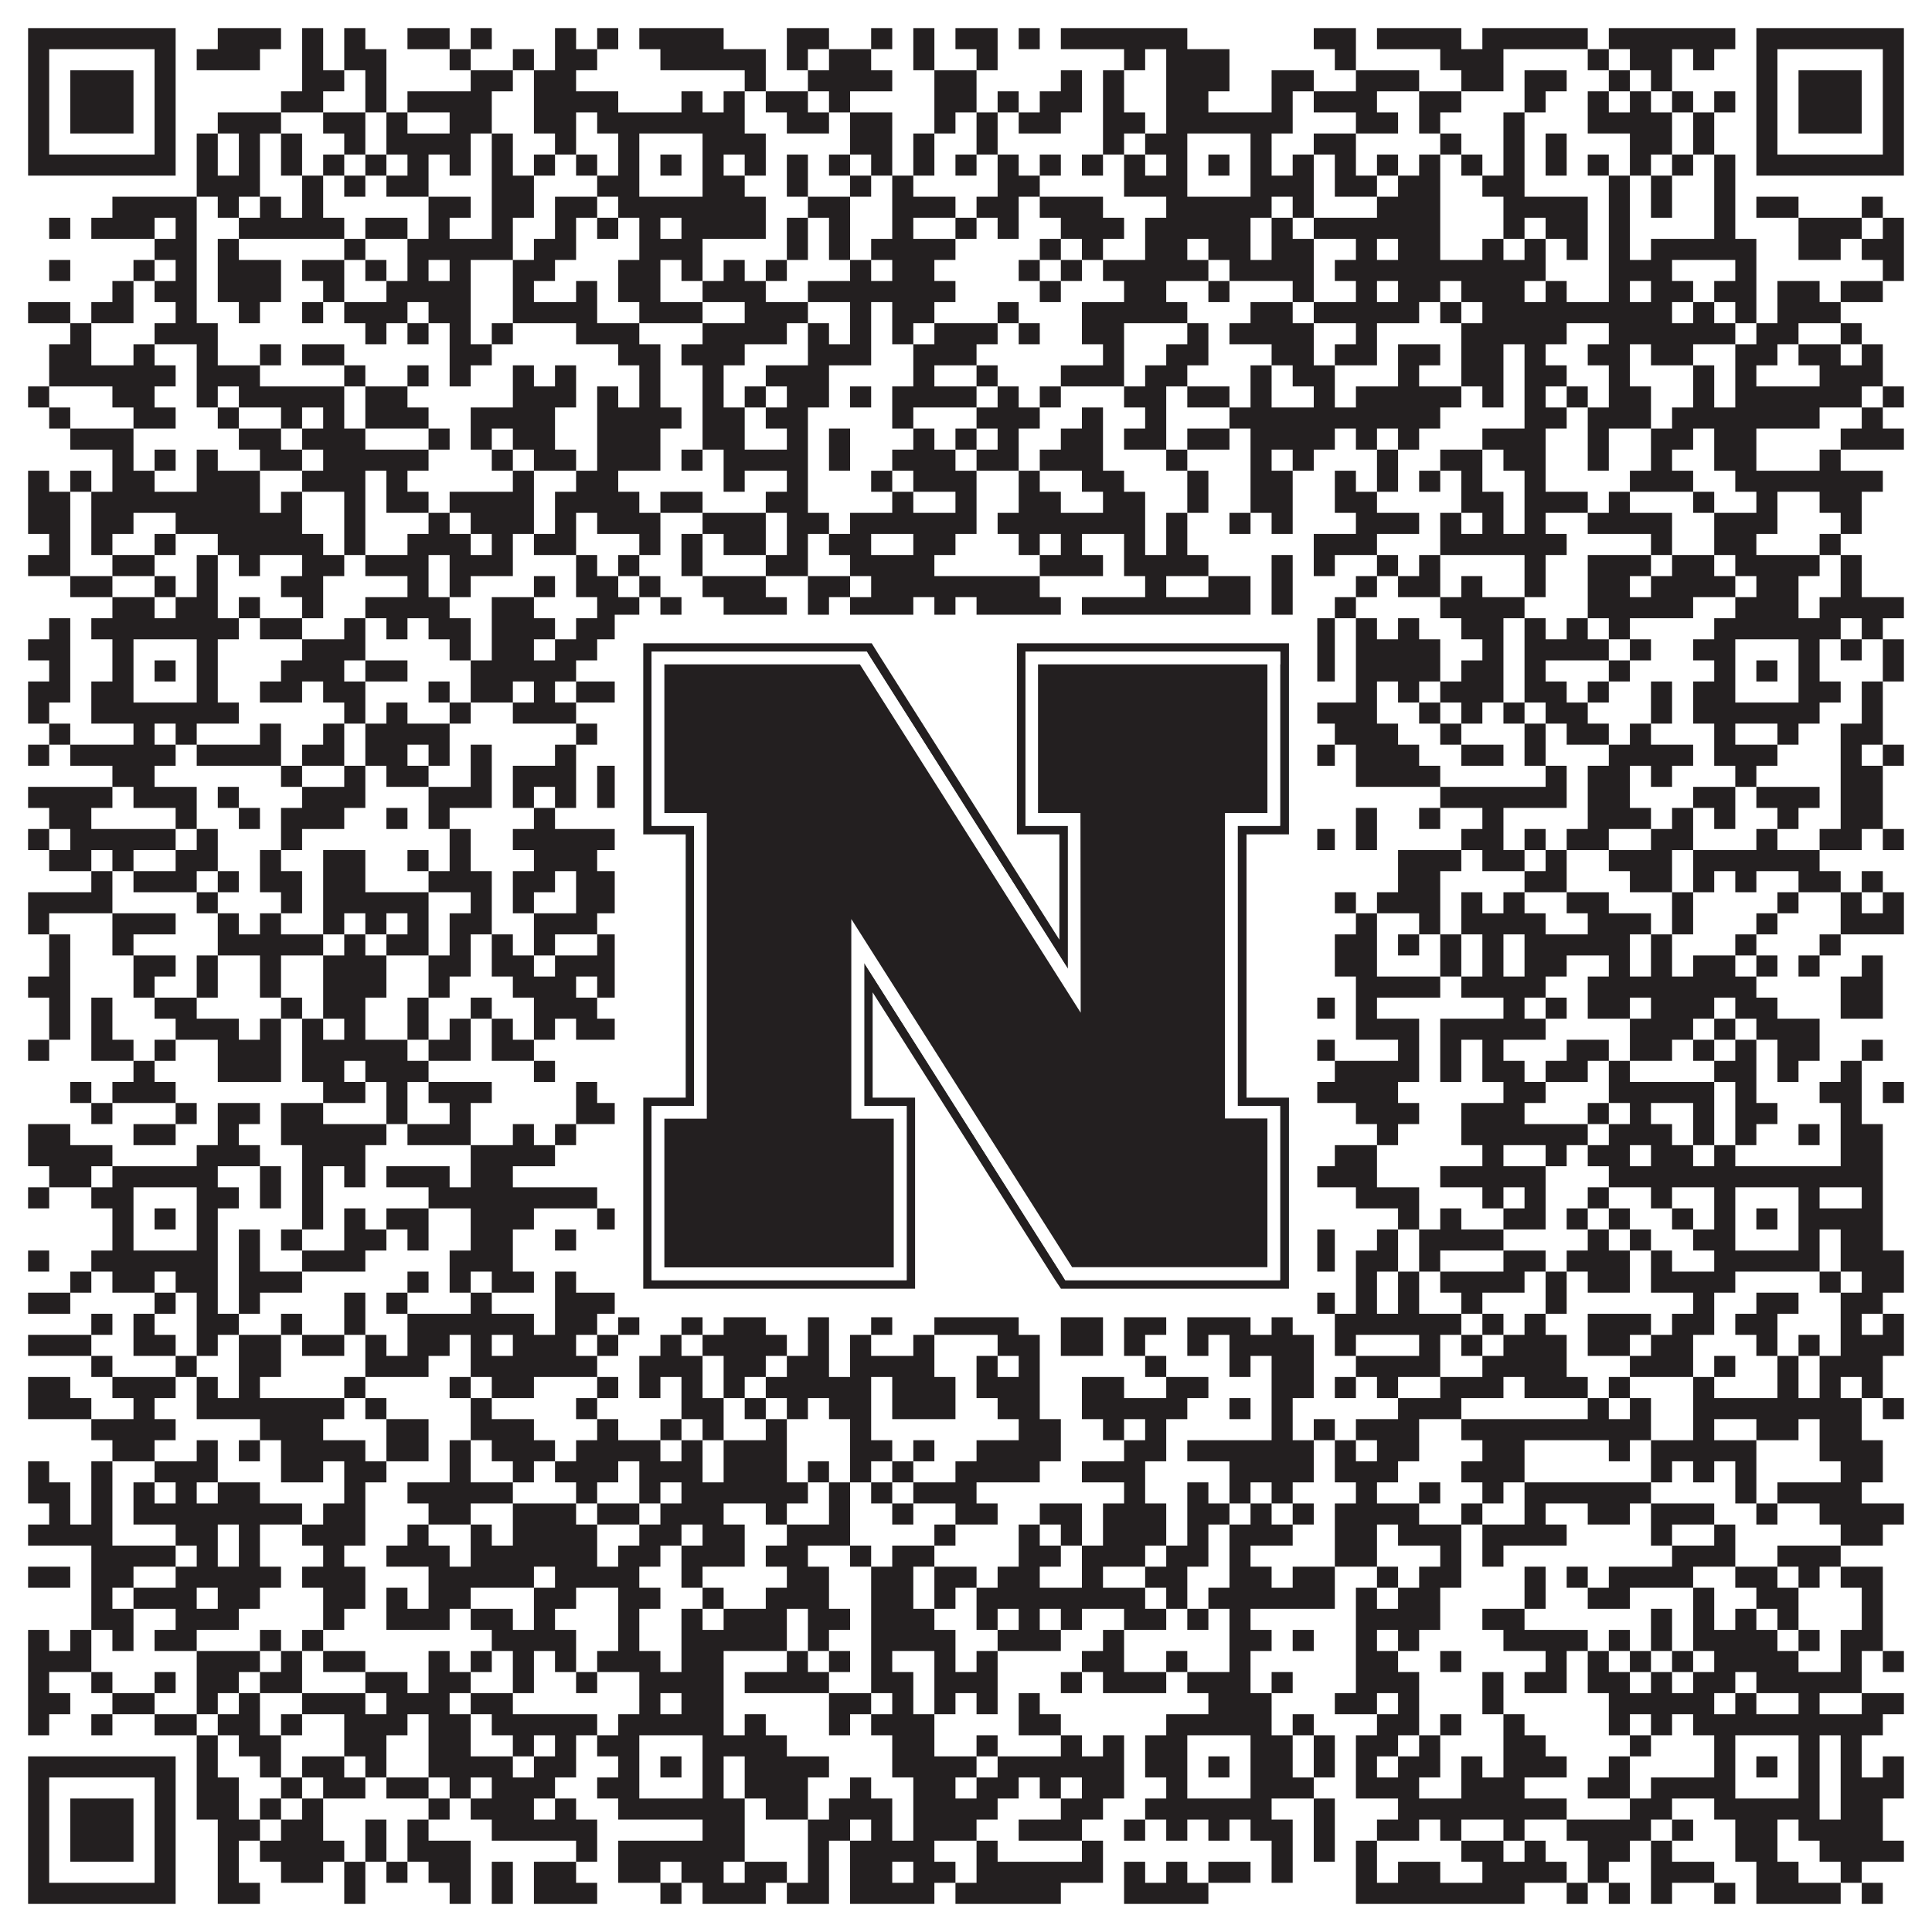
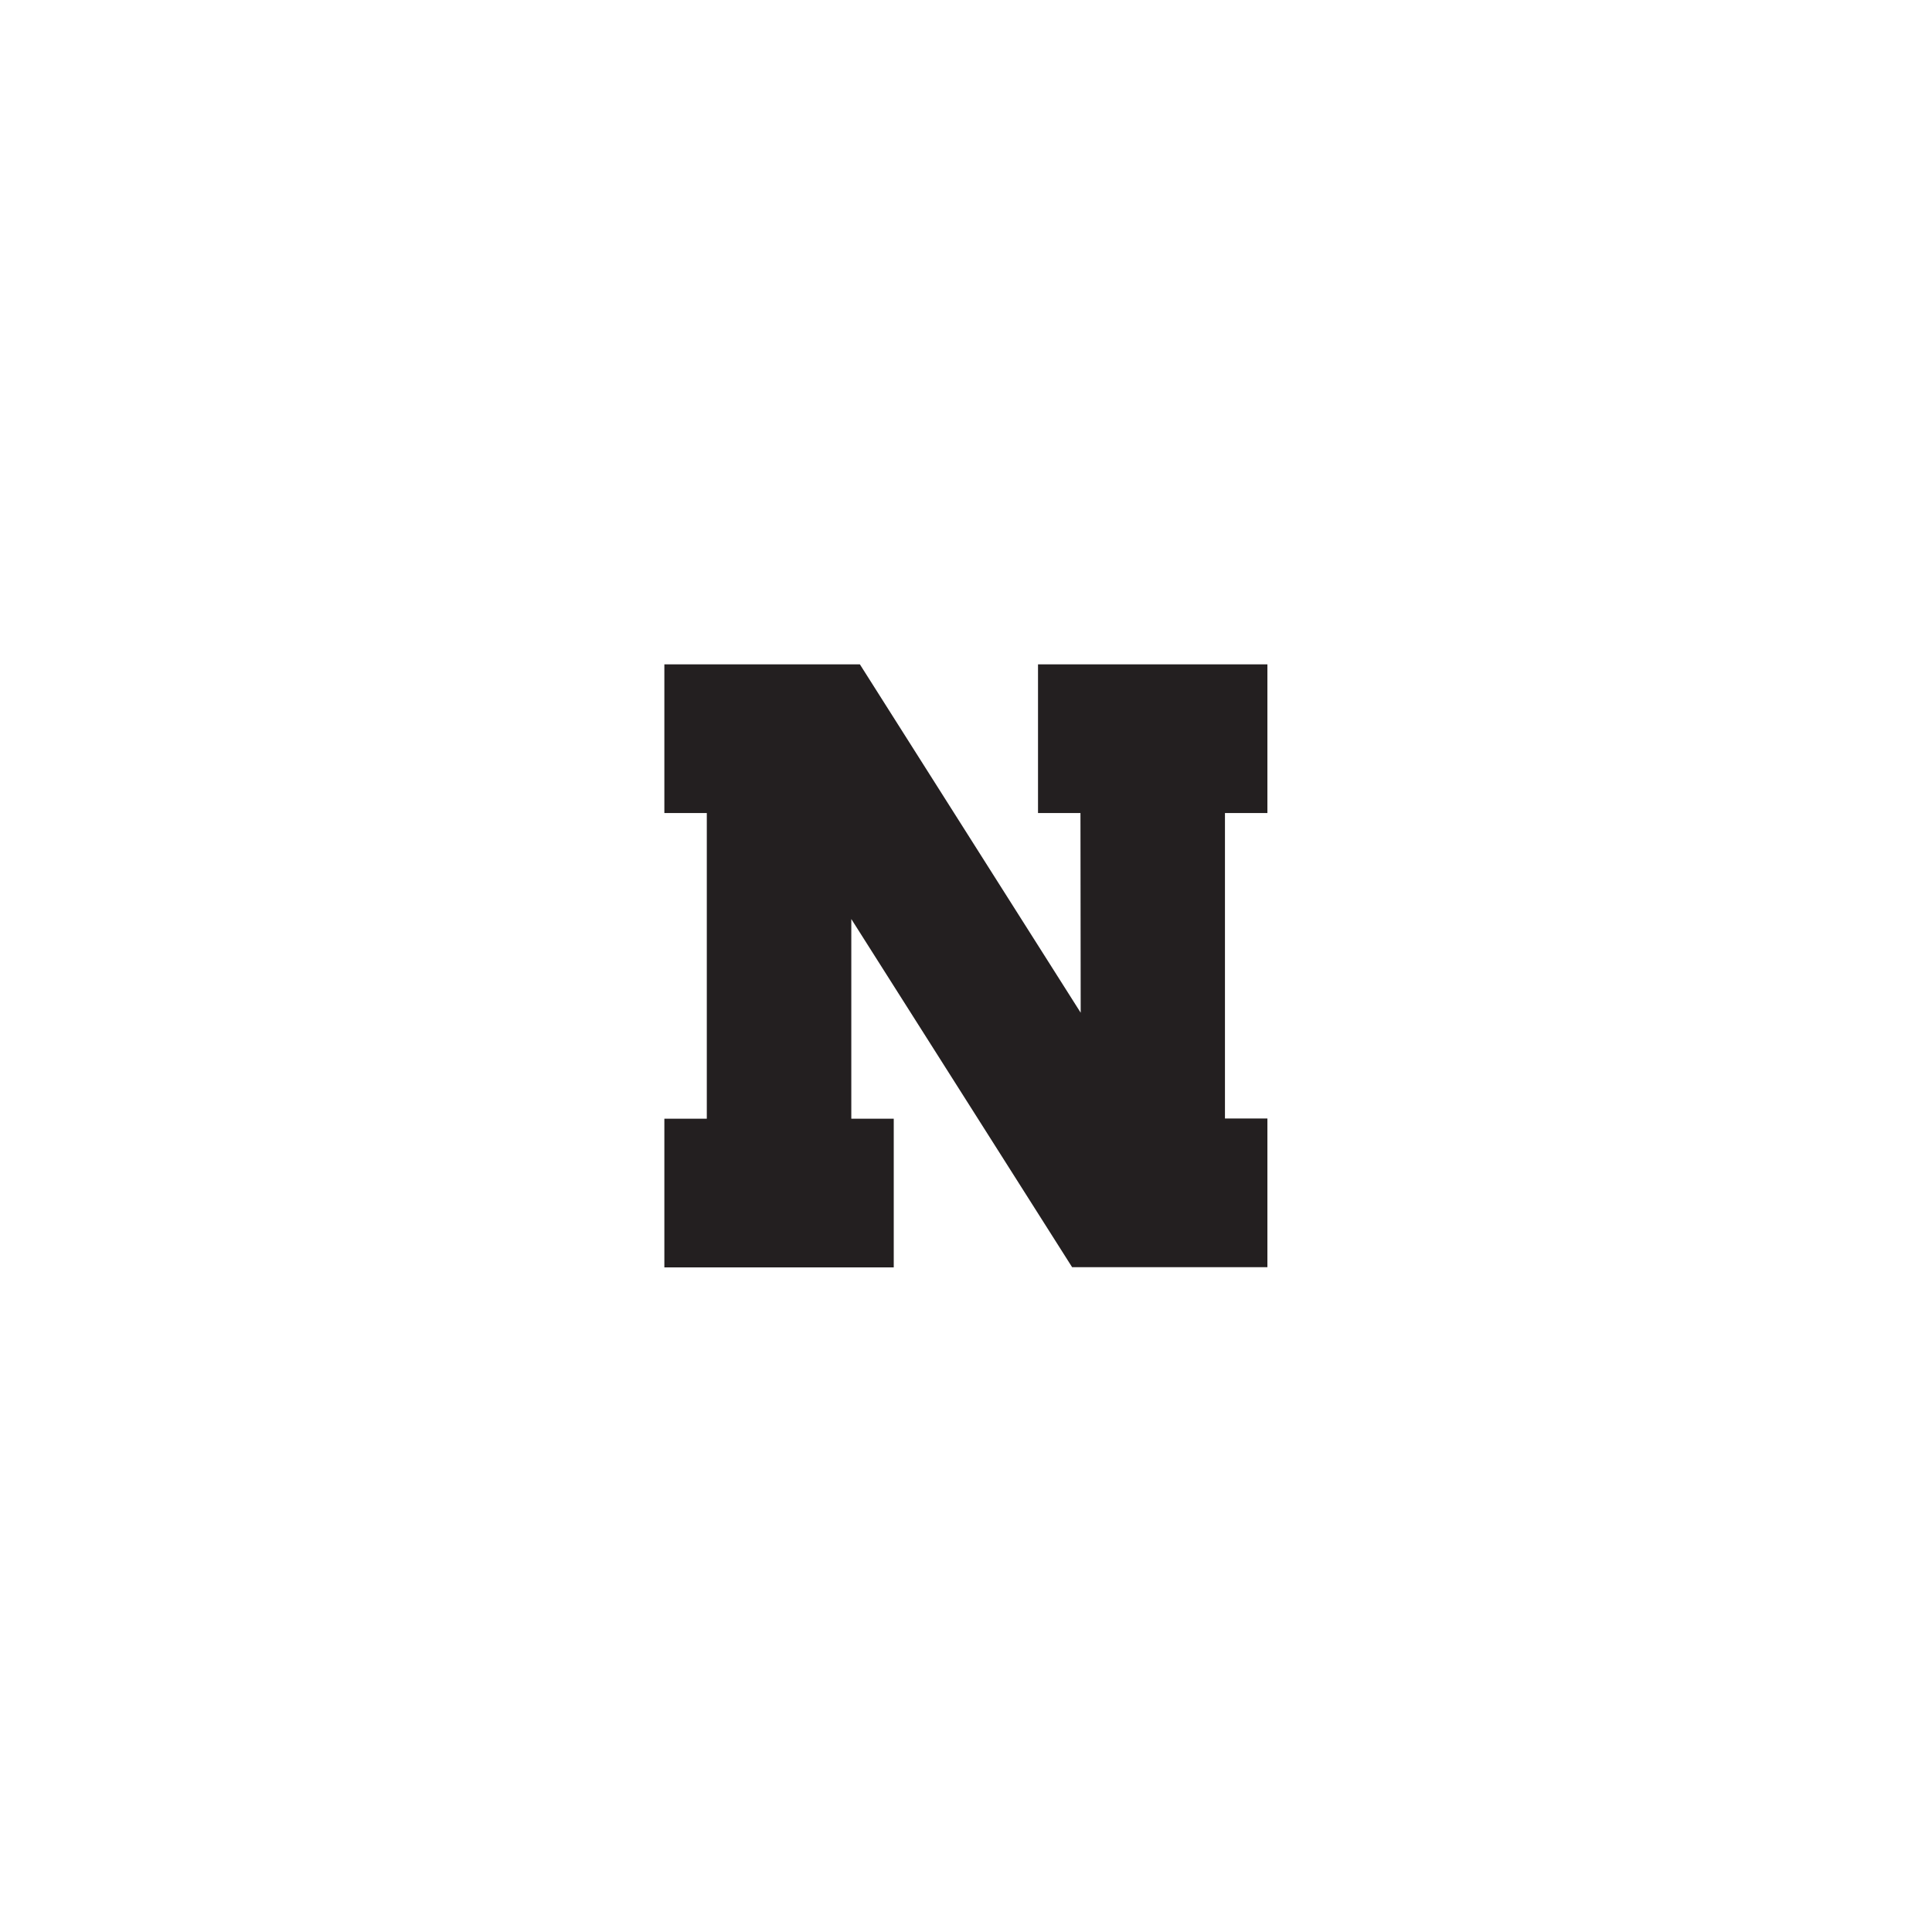
<svg xmlns="http://www.w3.org/2000/svg" version="1.1" width="1100px" height="1100px" viewBox="0 0 1100 1100">
-   <rect x="0" y="0" width="1100" height="1100" fill="#ffffff" fill-opacity="1" />
-   <path fill="#231f20" fill-opacity="1" d="M16,16L100,16L100,28L16,28ZM124,16L160,16L160,28L124,28ZM172,16L184,16L184,28L172,28ZM196,16L208,16L208,28L196,28ZM232,16L256,16L256,28L232,28ZM268,16L280,16L280,28L268,28ZM316,16L328,16L328,28L316,28ZM340,16L352,16L352,28L340,28ZM364,16L412,16L412,28L364,28ZM448,16L472,16L472,28L448,28ZM496,16L508,16L508,28L496,28ZM520,16L532,16L532,28L520,28ZM544,16L568,16L568,28L544,28ZM580,16L592,16L592,28L580,28ZM604,16L676,16L676,28L604,28ZM748,16L772,16L772,28L748,28ZM784,16L832,16L832,28L784,28ZM844,16L904,16L904,28L844,28ZM916,16L988,16L988,28L916,28ZM1000,16L1084,16L1084,28L1000,28ZM16,28L28,28L28,40L16,40ZM88,28L100,28L100,40L88,40ZM112,28L148,28L148,40L112,40ZM172,28L184,28L184,40L172,40ZM196,28L220,28L220,40L196,40ZM256,28L268,28L268,40L256,40ZM292,28L304,28L304,40L292,40ZM316,28L340,28L340,40L316,40ZM376,28L436,28L436,40L376,40ZM448,28L460,28L460,40L448,40ZM472,28L496,28L496,40L472,40ZM520,28L532,28L532,40L520,40ZM556,28L568,28L568,40L556,40ZM640,28L652,28L652,40L640,40ZM664,28L700,28L700,40L664,40ZM760,28L772,28L772,40L760,40ZM820,28L856,28L856,40L820,40ZM904,28L916,28L916,40L904,40ZM928,28L952,28L952,40L928,40ZM964,28L976,28L976,40L964,40ZM1000,28L1012,28L1012,40L1000,40ZM1072,28L1084,28L1084,40L1072,40ZM16,40L28,40L28,52L16,52ZM40,40L76,40L76,52L40,52ZM88,40L100,40L100,52L88,52ZM172,40L196,40L196,52L172,52ZM208,40L220,40L220,52L208,52ZM268,40L292,40L292,52L268,52ZM304,40L328,40L328,52L304,52ZM424,40L436,40L436,52L424,52ZM460,40L508,40L508,52L460,52ZM532,40L556,40L556,52L532,52ZM604,40L616,40L616,52L604,52ZM628,40L640,40L640,52L628,52ZM664,40L700,40L700,52L664,52ZM724,40L748,40L748,52L724,52ZM772,40L808,40L808,52L772,52ZM832,40L856,40L856,52L832,52ZM868,40L892,40L892,52L868,52ZM916,40L928,40L928,52L916,52ZM940,40L952,40L952,52L940,52ZM1000,40L1012,40L1012,52L1000,52ZM1024,40L1060,40L1060,52L1024,52ZM1072,40L1084,40L1084,52L1072,52ZM16,52L28,52L28,64L16,64ZM40,52L76,52L76,64L40,64ZM88,52L100,52L100,64L88,64ZM160,52L184,52L184,64L160,64ZM208,52L220,52L220,64L208,64ZM232,52L280,52L280,64L232,64ZM304,52L352,52L352,64L304,64ZM388,52L400,52L400,64L388,64ZM412,52L424,52L424,64L412,64ZM436,52L460,52L460,64L436,64ZM472,52L484,52L484,64L472,64ZM532,52L556,52L556,64L532,64ZM568,52L580,52L580,64L568,64ZM592,52L616,52L616,64L592,64ZM628,52L640,52L640,64L628,64ZM664,52L688,52L688,64L664,64ZM724,52L736,52L736,64L724,64ZM748,52L784,52L784,64L748,64ZM808,52L832,52L832,64L808,64ZM868,52L880,52L880,64L868,64ZM904,52L916,52L916,64L904,64ZM928,52L940,52L940,64L928,64ZM952,52L964,52L964,64L952,64ZM976,52L988,52L988,64L976,64ZM1000,52L1012,52L1012,64L1000,64ZM1024,52L1060,52L1060,64L1024,64ZM1072,52L1084,52L1084,64L1072,64ZM16,64L28,64L28,76L16,76ZM40,64L76,64L76,76L40,76ZM88,64L100,64L100,76L88,76ZM124,64L160,64L160,76L124,76ZM184,64L208,64L208,76L184,76ZM220,64L232,64L232,76L220,76ZM256,64L280,64L280,76L256,76ZM304,64L328,64L328,76L304,76ZM340,64L424,64L424,76L340,76ZM448,64L472,64L472,76L448,76ZM484,64L508,64L508,76L484,76ZM532,64L544,64L544,76L532,76ZM556,64L568,64L568,76L556,76ZM580,64L604,64L604,76L580,76ZM628,64L652,64L652,76L628,76ZM664,64L736,64L736,76L664,76ZM772,64L796,64L796,76L772,76ZM808,64L820,64L820,76L808,76ZM856,64L868,64L868,76L856,76ZM904,64L952,64L952,76L904,76ZM964,64L976,64L976,76L964,76ZM1000,64L1012,64L1012,76L1000,76ZM1024,64L1060,64L1060,76L1024,76ZM1072,64L1084,64L1084,76L1072,76ZM16,76L28,76L28,88L16,88ZM88,76L100,76L100,88L88,88ZM112,76L124,76L124,88L112,88ZM136,76L148,76L148,88L136,88ZM160,76L172,76L172,88L160,88ZM196,76L208,76L208,88L196,88ZM220,76L268,76L268,88L220,88ZM280,76L292,76L292,88L280,88ZM316,76L328,76L328,88L316,88ZM352,76L364,76L364,88L352,88ZM400,76L436,76L436,88L400,88ZM484,76L508,76L508,88L484,88ZM520,76L532,76L532,88L520,88ZM556,76L568,76L568,88L556,88ZM628,76L640,76L640,88L628,88ZM652,76L676,76L676,88L652,88ZM712,76L724,76L724,88L712,88ZM748,76L772,76L772,88L748,88ZM820,76L832,76L832,88L820,88ZM856,76L868,76L868,88L856,88ZM880,76L892,76L892,88L880,88ZM928,76L952,76L952,88L928,88ZM964,76L976,76L976,88L964,88ZM1000,76L1012,76L1012,88L1000,88ZM1072,76L1084,76L1084,88L1072,88ZM16,88L100,88L100,100L16,100ZM112,88L124,88L124,100L112,100ZM136,88L148,88L148,100L136,100ZM160,88L172,88L172,100L160,100ZM184,88L196,88L196,100L184,100ZM208,88L220,88L220,100L208,100ZM232,88L244,88L244,100L232,100ZM256,88L268,88L268,100L256,100ZM280,88L292,88L292,100L280,100ZM304,88L316,88L316,100L304,100ZM328,88L340,88L340,100L328,100ZM352,88L364,88L364,100L352,100ZM376,88L388,88L388,100L376,100ZM400,88L412,88L412,100L400,100ZM424,88L436,88L436,100L424,100ZM448,88L460,88L460,100L448,100ZM472,88L484,88L484,100L472,100ZM496,88L508,88L508,100L496,100ZM520,88L532,88L532,100L520,100ZM544,88L556,88L556,100L544,100ZM568,88L580,88L580,100L568,100ZM592,88L604,88L604,100L592,100ZM616,88L628,88L628,100L616,100ZM640,88L652,88L652,100L640,100ZM664,88L676,88L676,100L664,100ZM688,88L700,88L700,100L688,100ZM712,88L724,88L724,100L712,100ZM736,88L748,88L748,100L736,100ZM760,88L772,88L772,100L760,100ZM784,88L796,88L796,100L784,100ZM808,88L820,88L820,100L808,100ZM832,88L844,88L844,100L832,100ZM856,88L868,88L868,100L856,100ZM880,88L892,88L892,100L880,100ZM904,88L916,88L916,100L904,100ZM928,88L940,88L940,100L928,100ZM952,88L964,88L964,100L952,100ZM976,88L988,88L988,100L976,100ZM1000,88L1084,88L1084,100L1000,100ZM112,100L148,100L148,112L112,112ZM172,100L184,100L184,112L172,112ZM196,100L208,100L208,112L196,112ZM220,100L244,100L244,112L220,112ZM280,100L304,100L304,112L280,112ZM340,100L364,100L364,112L340,112ZM400,100L424,100L424,112L400,112ZM448,100L460,100L460,112L448,112ZM484,100L496,100L496,112L484,112ZM508,100L520,100L520,112L508,112ZM568,100L592,100L592,112L568,112ZM640,100L676,100L676,112L640,112ZM712,100L748,100L748,112L712,112ZM760,100L784,100L784,112L760,112ZM796,100L820,100L820,112L796,112ZM844,100L868,100L868,112L844,112ZM916,100L928,100L928,112L916,112ZM940,100L952,100L952,112L940,112ZM976,100L988,100L988,112L976,112ZM64,112L112,112L112,124L64,124ZM124,112L136,112L136,124L124,124ZM148,112L160,112L160,124L148,124ZM172,112L184,112L184,124L172,124ZM244,112L268,112L268,124L244,124ZM280,112L304,112L304,124L280,124ZM316,112L340,112L340,124L316,124ZM352,112L436,112L436,124L352,124ZM460,112L484,112L484,124L460,124ZM508,112L544,112L544,124L508,124ZM556,112L580,112L580,124L556,124ZM592,112L628,112L628,124L592,124ZM664,112L724,112L724,124L664,124ZM736,112L748,112L748,124L736,124ZM784,112L820,112L820,124L784,124ZM856,112L904,112L904,124L856,124ZM916,112L928,112L928,124L916,124ZM940,112L952,112L952,124L940,124ZM976,112L988,112L988,124L976,124ZM1000,112L1024,112L1024,124L1000,124ZM1060,112L1072,112L1072,124L1060,124ZM28,124L40,124L40,136L28,136ZM52,124L88,124L88,136L52,136ZM100,124L112,124L112,136L100,136ZM136,124L196,124L196,136L136,136ZM208,124L232,124L232,136L208,136ZM244,124L256,124L256,136L244,136ZM280,124L292,124L292,136L280,136ZM316,124L328,124L328,136L316,136ZM340,124L352,124L352,136L340,136ZM364,124L376,124L376,136L364,136ZM388,124L436,124L436,136L388,136ZM448,124L460,124L460,136L448,136ZM472,124L484,124L484,136L472,136ZM508,124L520,124L520,136L508,136ZM544,124L556,124L556,136L544,136ZM568,124L580,124L580,136L568,136ZM604,124L640,124L640,136L604,136ZM652,124L712,124L712,136L652,136ZM724,124L736,124L736,136L724,136ZM748,124L820,124L820,136L748,136ZM856,124L868,124L868,136L856,136ZM880,124L904,124L904,136L880,136ZM916,124L928,124L928,136L916,136ZM976,124L988,124L988,136L976,136ZM1024,124L1060,124L1060,136L1024,136ZM1072,124L1084,124L1084,136L1072,136ZM88,136L112,136L112,148L88,148ZM124,136L136,136L136,148L124,148ZM196,136L208,136L208,148L196,148ZM232,136L292,136L292,148L232,148ZM304,136L328,136L328,148L304,148ZM364,136L400,136L400,148L364,148ZM448,136L460,136L460,148L448,148ZM472,136L484,136L484,148L472,148ZM496,136L544,136L544,148L496,148ZM592,136L604,136L604,148L592,148ZM616,136L628,136L628,148L616,148ZM652,136L676,136L676,148L652,148ZM688,136L712,136L712,148L688,148ZM724,136L748,136L748,148L724,148ZM772,136L784,136L784,148L772,148ZM796,136L820,136L820,148L796,148ZM844,136L856,136L856,148L844,148ZM868,136L880,136L880,148L868,148ZM892,136L904,136L904,148L892,148ZM916,136L928,136L928,148L916,148ZM940,136L1000,136L1000,148L940,148ZM1024,136L1048,136L1048,148L1024,148ZM1060,136L1084,136L1084,148L1060,148ZM28,148L40,148L40,160L28,160ZM76,148L88,148L88,160L76,160ZM100,148L112,148L112,160L100,160ZM124,148L160,148L160,160L124,160ZM172,148L196,148L196,160L172,160ZM208,148L220,148L220,160L208,160ZM232,148L244,148L244,160L232,160ZM256,148L268,148L268,160L256,160ZM292,148L316,148L316,160L292,160ZM352,148L376,148L376,160L352,160ZM388,148L400,148L400,160L388,160ZM412,148L424,148L424,160L412,160ZM436,148L448,148L448,160L436,160ZM484,148L496,148L496,160L484,160ZM508,148L532,148L532,160L508,160ZM580,148L592,148L592,160L580,160ZM604,148L616,148L616,160L604,160ZM628,148L688,148L688,160L628,160ZM700,148L748,148L748,160L700,160ZM760,148L880,148L880,160L760,160ZM916,148L952,148L952,160L916,160ZM988,148L1000,148L1000,160L988,160ZM1072,148L1084,148L1084,160L1072,160ZM64,160L76,160L76,172L64,172ZM88,160L112,160L112,172L88,172ZM124,160L160,160L160,172L124,172ZM184,160L196,160L196,172L184,172ZM220,160L268,160L268,172L220,172ZM292,160L304,160L304,172L292,172ZM328,160L340,160L340,172L328,172ZM352,160L376,160L376,172L352,172ZM400,160L436,160L436,172L400,172ZM460,160L544,160L544,172L460,172ZM592,160L604,160L604,172L592,172ZM640,160L664,160L664,172L640,172ZM688,160L700,160L700,172L688,172ZM736,160L748,160L748,172L736,172ZM772,160L784,160L784,172L772,172ZM796,160L820,160L820,172L796,172ZM832,160L868,160L868,172L832,172ZM880,160L892,160L892,172L880,172ZM916,160L928,160L928,172L916,172ZM940,160L964,160L964,172L940,172ZM976,160L1000,160L1000,172L976,172ZM1012,160L1036,160L1036,172L1012,172ZM1048,160L1072,160L1072,172L1048,172ZM16,172L40,172L40,184L16,184ZM52,172L76,172L76,184L52,184ZM100,172L112,172L112,184L100,184ZM136,172L148,172L148,184L136,184ZM172,172L184,172L184,184L172,184ZM196,172L232,172L232,184L196,184ZM244,172L268,172L268,184L244,184ZM292,172L340,172L340,184L292,184ZM364,172L400,172L400,184L364,184ZM424,172L460,172L460,184L424,184ZM484,172L496,172L496,184L484,184ZM508,172L532,172L532,184L508,184ZM568,172L580,172L580,184L568,184ZM616,172L676,172L676,184L616,184ZM712,172L736,172L736,184L712,184ZM748,172L808,172L808,184L748,184ZM820,172L832,172L832,184L820,184ZM844,172L952,172L952,184L844,184ZM964,172L976,172L976,184L964,184ZM988,172L1000,172L1000,184L988,184ZM1012,172L1048,172L1048,184L1012,184ZM40,184L52,184L52,196L40,196ZM88,184L124,184L124,196L88,196ZM208,184L220,184L220,196L208,196ZM232,184L244,184L244,196L232,196ZM256,184L268,184L268,196L256,196ZM280,184L292,184L292,196L280,196ZM328,184L364,184L364,196L328,196ZM400,184L448,184L448,196L400,196ZM460,184L472,184L472,196L460,196ZM484,184L496,184L496,196L484,196ZM508,184L520,184L520,196L508,196ZM532,184L568,184L568,196L532,196ZM580,184L592,184L592,196L580,196ZM616,184L640,184L640,196L616,196ZM676,184L688,184L688,196L676,196ZM700,184L748,184L748,196L700,196ZM772,184L784,184L784,196L772,196ZM832,184L892,184L892,196L832,196ZM916,184L988,184L988,196L916,196ZM1000,184L1024,184L1024,196L1000,196ZM1048,184L1060,184L1060,196L1048,196ZM28,196L52,196L52,208L28,208ZM76,196L88,196L88,208L76,208ZM112,196L124,196L124,208L112,208ZM148,196L160,196L160,208L148,208ZM172,196L196,196L196,208L172,208ZM256,196L280,196L280,208L256,208ZM352,196L376,196L376,208L352,208ZM388,196L424,196L424,208L388,208ZM460,196L496,196L496,208L460,208ZM520,196L556,196L556,208L520,208ZM628,196L640,196L640,208L628,208ZM664,196L688,196L688,208L664,208ZM724,196L748,196L748,208L724,208ZM760,196L784,196L784,208L760,208ZM796,196L820,196L820,208L796,208ZM832,196L856,196L856,208L832,208ZM868,196L880,196L880,208L868,208ZM904,196L928,196L928,208L904,208ZM940,196L964,196L964,208L940,208ZM988,196L1012,196L1012,208L988,208ZM1024,196L1048,196L1048,208L1024,208ZM1060,196L1072,196L1072,208L1060,208ZM28,208L100,208L100,220L28,220ZM112,208L148,208L148,220L112,220ZM196,208L208,208L208,220L196,220ZM232,208L244,208L244,220L232,220ZM256,208L268,208L268,220L256,220ZM292,208L304,208L304,220L292,220ZM316,208L328,208L328,220L316,220ZM364,208L376,208L376,220L364,220ZM400,208L412,208L412,220L400,220ZM436,208L472,208L472,220L436,220ZM520,208L532,208L532,220L520,220ZM556,208L568,208L568,220L556,220ZM604,208L640,208L640,220L604,220ZM652,208L676,208L676,220L652,220ZM712,208L724,208L724,220L712,220ZM736,208L760,208L760,220L736,220ZM796,208L808,208L808,220L796,220ZM832,208L856,208L856,220L832,220ZM868,208L892,208L892,220L868,220ZM916,208L928,208L928,220L916,220ZM964,208L976,208L976,220L964,220ZM988,208L1000,208L1000,220L988,220ZM1036,208L1072,208L1072,220L1036,220ZM16,220L28,220L28,232L16,232ZM64,220L88,220L88,232L64,232ZM112,220L124,220L124,232L112,232ZM136,220L196,220L196,232L136,232ZM208,220L232,220L232,232L208,232ZM292,220L328,220L328,232L292,232ZM340,220L352,220L352,232L340,232ZM364,220L376,220L376,232L364,232ZM400,220L412,220L412,232L400,232ZM424,220L436,220L436,232L424,232ZM448,220L472,220L472,232L448,232ZM484,220L496,220L496,232L484,232ZM508,220L556,220L556,232L508,232ZM568,220L580,220L580,232L568,232ZM592,220L604,220L604,232L592,232ZM640,220L664,220L664,232L640,232ZM676,220L700,220L700,232L676,232ZM712,220L724,220L724,232L712,232ZM748,220L760,220L760,232L748,232ZM772,220L832,220L832,232L772,232ZM844,220L856,220L856,232L844,232ZM868,220L880,220L880,232L868,232ZM892,220L904,220L904,232L892,232ZM916,220L940,220L940,232L916,232ZM964,220L976,220L976,232L964,232ZM988,220L1060,220L1060,232L988,232ZM1072,220L1084,220L1084,232L1072,232ZM28,232L40,232L40,244L28,244ZM76,232L100,232L100,244L76,244ZM124,232L136,232L136,244L124,244ZM160,232L172,232L172,244L160,244ZM184,232L196,232L196,244L184,244ZM208,232L244,232L244,244L208,244ZM268,232L316,232L316,244L268,244ZM340,232L388,232L388,244L340,244ZM400,232L424,232L424,244L400,244ZM436,232L460,232L460,244L436,244ZM508,232L520,232L520,244L508,244ZM556,232L592,232L592,244L556,244ZM616,232L628,232L628,244L616,244ZM652,232L664,232L664,244L652,244ZM700,232L820,232L820,244L700,244ZM868,232L892,232L892,244L868,244ZM904,232L940,232L940,244L904,244ZM952,232L1036,232L1036,244L952,244ZM1060,232L1072,232L1072,244L1060,244ZM40,244L76,244L76,256L40,256ZM136,244L160,244L160,256L136,256ZM172,244L208,244L208,256L172,256ZM244,244L256,244L256,256L244,256ZM268,244L280,244L280,256L268,256ZM292,244L316,244L316,256L292,256ZM340,244L376,244L376,256L340,256ZM400,244L424,244L424,256L400,256ZM448,244L460,244L460,256L448,256ZM472,244L484,244L484,256L472,256ZM520,244L532,244L532,256L520,256ZM544,244L556,244L556,256L544,256ZM568,244L580,244L580,256L568,256ZM604,244L628,244L628,256L604,256ZM640,244L664,244L664,256L640,256ZM676,244L700,244L700,256L676,256ZM712,244L760,244L760,256L712,256ZM772,244L784,244L784,256L772,256ZM796,244L808,244L808,256L796,256ZM844,244L880,244L880,256L844,256ZM904,244L916,244L916,256L904,256ZM940,244L964,244L964,256L940,256ZM976,244L1000,244L1000,256L976,256ZM1048,244L1084,244L1084,256L1048,256ZM64,256L76,256L76,268L64,268ZM88,256L100,256L100,268L88,268ZM112,256L124,256L124,268L112,268ZM148,256L172,256L172,268L148,268ZM184,256L244,256L244,268L184,268ZM280,256L292,256L292,268L280,268ZM304,256L328,256L328,268L304,268ZM340,256L376,256L376,268L340,268ZM388,256L400,256L400,268L388,268ZM412,256L460,256L460,268L412,268ZM472,256L484,256L484,268L472,268ZM508,256L544,256L544,268L508,268ZM556,256L580,256L580,268L556,268ZM592,256L628,256L628,268L592,268ZM664,256L676,256L676,268L664,268ZM712,256L724,256L724,268L712,268ZM736,256L748,256L748,268L736,268ZM784,256L796,256L796,268L784,268ZM820,256L844,256L844,268L820,268ZM856,256L880,256L880,268L856,268ZM904,256L916,256L916,268L904,268ZM940,256L952,256L952,268L940,268ZM976,256L1000,256L1000,268L976,268ZM1036,256L1048,256L1048,268L1036,268ZM16,268L28,268L28,280L16,280ZM40,268L52,268L52,280L40,280ZM64,268L88,268L88,280L64,280ZM112,268L148,268L148,280L112,280ZM172,268L208,268L208,280L172,280ZM220,268L232,268L232,280L220,280ZM292,268L304,268L304,280L292,280ZM328,268L352,268L352,280L328,280ZM412,268L424,268L424,280L412,280ZM448,268L460,268L460,280L448,280ZM496,268L508,268L508,280L496,280ZM520,268L556,268L556,280L520,280ZM580,268L592,268L592,280L580,280ZM616,268L640,268L640,280L616,280ZM676,268L688,268L688,280L676,280ZM712,268L736,268L736,280L712,280ZM760,268L772,268L772,280L760,280ZM784,268L796,268L796,280L784,280ZM808,268L820,268L820,280L808,280ZM832,268L844,268L844,280L832,280ZM868,268L880,268L880,280L868,280ZM928,268L964,268L964,280L928,280ZM988,268L1072,268L1072,280L988,280ZM16,280L40,280L40,292L16,292ZM52,280L148,280L148,292L52,292ZM160,280L172,280L172,292L160,292ZM196,280L208,280L208,292L196,292ZM220,280L244,280L244,292L220,292ZM256,280L304,280L304,292L256,292ZM316,280L364,280L364,292L316,292ZM376,280L400,280L400,292L376,292ZM436,280L460,280L460,292L436,292ZM508,280L520,280L520,292L508,292ZM544,280L556,280L556,292L544,292ZM580,280L604,280L604,292L580,292ZM628,280L652,280L652,292L628,292ZM676,280L688,280L688,292L676,292ZM712,280L736,280L736,292L712,292ZM760,280L784,280L784,292L760,292ZM832,280L856,280L856,292L832,292ZM868,280L904,280L904,292L868,292ZM916,280L928,280L928,292L916,292ZM964,280L976,280L976,292L964,292ZM1000,280L1012,280L1012,292L1000,292ZM1036,280L1060,280L1060,292L1036,292ZM16,292L40,292L40,304L16,304ZM52,292L76,292L76,304L52,304ZM100,292L172,292L172,304L100,304ZM196,292L208,292L208,304L196,304ZM244,292L256,292L256,304L244,304ZM268,292L304,292L304,304L268,304ZM316,292L328,292L328,304L316,304ZM340,292L376,292L376,304L340,304ZM400,292L436,292L436,304L400,304ZM448,292L472,292L472,304L448,304ZM484,292L556,292L556,304L484,304ZM568,292L652,292L652,304L568,304ZM664,292L676,292L676,304L664,304ZM700,292L712,292L712,304L700,304ZM724,292L736,292L736,304L724,304ZM772,292L808,292L808,304L772,304ZM820,292L832,292L832,304L820,304ZM844,292L856,292L856,304L844,304ZM868,292L880,292L880,304L868,304ZM904,292L952,292L952,304L904,304ZM976,292L1012,292L1012,304L976,304ZM1048,292L1060,292L1060,304L1048,304ZM28,304L40,304L40,316L28,316ZM52,304L64,304L64,316L52,316ZM88,304L100,304L100,316L88,316ZM124,304L184,304L184,316L124,316ZM196,304L208,304L208,316L196,316ZM232,304L268,304L268,316L232,316ZM280,304L292,304L292,316L280,316ZM304,304L328,304L328,316L304,316ZM364,304L376,304L376,316L364,316ZM388,304L400,304L400,316L388,316ZM412,304L436,304L436,316L412,316ZM448,304L460,304L460,316L448,316ZM472,304L496,304L496,316L472,316ZM520,304L544,304L544,316L520,316ZM580,304L592,304L592,316L580,316ZM604,304L616,304L616,316L604,316ZM640,304L652,304L652,316L640,316ZM664,304L676,304L676,316L664,316ZM748,304L784,304L784,316L748,316ZM820,304L892,304L892,316L820,316ZM940,304L952,304L952,316L940,316ZM976,304L1000,304L1000,316L976,316ZM1036,304L1048,304L1048,316L1036,316ZM16,316L40,316L40,328L16,328ZM64,316L88,316L88,328L64,328ZM112,316L124,316L124,328L112,328ZM136,316L148,316L148,328L136,328ZM172,316L196,316L196,328L172,328ZM208,316L244,316L244,328L208,328ZM256,316L292,316L292,328L256,328ZM328,316L340,316L340,328L328,328ZM352,316L364,316L364,328L352,328ZM388,316L400,316L400,328L388,328ZM436,316L460,316L460,328L436,328ZM484,316L532,316L532,328L484,328ZM592,316L628,316L628,328L592,328ZM640,316L688,316L688,328L640,328ZM724,316L736,316L736,328L724,328ZM748,316L760,316L760,328L748,328ZM784,316L796,316L796,328L784,328ZM808,316L820,316L820,328L808,328ZM868,316L880,316L880,328L868,328ZM904,316L940,316L940,328L904,328ZM952,316L976,316L976,328L952,328ZM988,316L1036,316L1036,328L988,328ZM1048,316L1060,316L1060,328L1048,328ZM40,328L64,328L64,340L40,340ZM88,328L100,328L100,340L88,340ZM112,328L124,328L124,340L112,340ZM160,328L184,328L184,340L160,340ZM232,328L244,328L244,340L232,340ZM256,328L268,328L268,340L256,340ZM304,328L316,328L316,340L304,340ZM328,328L352,328L352,340L328,340ZM364,328L376,328L376,340L364,340ZM400,328L436,328L436,340L400,340ZM460,328L484,328L484,340L460,340ZM496,328L592,328L592,340L496,340ZM652,328L664,328L664,340L652,340ZM688,328L712,328L712,340L688,340ZM724,328L736,328L736,340L724,340ZM772,328L784,328L784,340L772,340ZM796,328L820,328L820,340L796,340ZM832,328L844,328L844,340L832,340ZM868,328L880,328L880,340L868,340ZM904,328L928,328L928,340L904,340ZM940,328L988,328L988,340L940,340ZM1000,328L1024,328L1024,340L1000,340ZM1048,328L1060,328L1060,340L1048,340ZM64,340L88,340L88,352L64,352ZM100,340L124,340L124,352L100,352ZM136,340L148,340L148,352L136,352ZM172,340L184,340L184,352L172,352ZM208,340L256,340L256,352L208,352ZM280,340L304,340L304,352L280,352ZM340,340L364,340L364,352L340,352ZM376,340L388,340L388,352L376,352ZM412,340L448,340L448,352L412,352ZM460,340L472,340L472,352L460,352ZM484,340L520,340L520,352L484,352ZM532,340L544,340L544,352L532,352ZM556,340L604,340L604,352L556,352ZM616,340L712,340L712,352L616,352ZM724,340L736,340L736,352L724,352ZM760,340L772,340L772,352L760,352ZM820,340L868,340L868,352L820,352ZM904,340L964,340L964,352L904,352ZM988,340L1024,340L1024,352L988,352ZM1036,340L1084,340L1084,352L1036,352ZM28,352L40,352L40,364L28,364ZM52,352L136,352L136,364L52,364ZM148,352L172,352L172,364L148,364ZM196,352L208,352L208,364L196,364ZM220,352L232,352L232,364L220,364ZM244,352L268,352L268,364L244,364ZM280,352L316,352L316,364L280,364ZM328,352L436,352L436,364L328,364ZM472,352L484,352L484,364L472,364ZM496,352L508,352L508,364L496,364ZM520,352L532,352L532,364L520,364ZM544,352L556,352L556,364L544,364ZM568,352L580,352L580,364L568,364ZM592,352L604,352L604,364L592,364ZM616,352L652,352L652,364L616,364ZM664,352L724,352L724,364L664,364ZM736,352L760,352L760,364L736,364ZM772,352L784,352L784,364L772,364ZM796,352L808,352L808,364L796,364ZM832,352L856,352L856,364L832,364ZM868,352L880,352L880,364L868,364ZM892,352L904,352L904,364L892,364ZM916,352L928,352L928,364L916,364ZM976,352L1048,352L1048,364L976,364ZM1060,352L1072,352L1072,364L1060,364ZM16,364L40,364L40,376L16,376ZM64,364L76,364L76,376L64,376ZM112,364L124,364L124,376L112,376ZM172,364L208,364L208,376L172,376ZM256,364L268,364L268,376L256,376ZM280,364L304,364L304,376L280,376ZM316,364L340,364L340,376L316,376ZM352,364L364,364L364,376L352,376ZM400,364L412,364L412,376L400,376ZM460,364L472,364L472,376L460,376ZM484,364L496,364L496,376L484,376ZM508,364L520,364L520,376L508,376ZM532,364L544,364L544,376L532,376ZM568,364L628,364L628,376L568,376ZM664,364L676,364L676,376L664,376ZM712,364L724,364L724,376L712,376ZM748,364L760,364L760,376L748,376ZM772,364L820,364L820,376L772,376ZM844,364L856,364L856,376L844,376ZM868,364L916,364L916,376L868,376ZM928,364L940,364L940,376L928,376ZM964,364L988,364L988,376L964,376ZM1024,364L1036,364L1036,376L1024,376ZM1048,364L1060,364L1060,376L1048,376ZM1072,364L1084,364L1084,376L1072,376ZM28,376L40,376L40,388L28,388ZM64,376L76,376L76,388L64,388ZM88,376L100,376L100,388L88,388ZM112,376L124,376L124,388L112,388ZM160,376L196,376L196,388L160,388ZM208,376L232,376L232,388L208,388ZM268,376L328,376L328,388L268,388ZM352,376L364,376L364,388L352,388ZM376,376L388,376L388,388L376,388ZM400,376L412,376L412,388L400,388ZM424,376L436,376L436,388L424,388ZM448,376L484,376L484,388L448,388ZM544,376L592,376L592,388L544,388ZM628,376L652,376L652,388L628,388ZM664,376L676,376L676,388L664,388ZM688,376L700,376L700,388L688,388ZM712,376L736,376L736,388L712,388ZM748,376L760,376L760,388L748,388ZM772,376L820,376L820,388L772,388ZM832,376L856,376L856,388L832,388ZM868,376L880,376L880,388L868,388ZM916,376L928,376L928,388L916,388ZM976,376L988,376L988,388L976,388ZM1000,376L1012,376L1012,388L1000,388ZM1024,376L1036,376L1036,388L1024,388ZM1072,376L1084,376L1084,388L1072,388ZM16,388L40,388L40,400L16,400ZM52,388L76,388L76,400L52,400ZM112,388L124,388L124,400L112,400ZM148,388L172,388L172,400L148,400ZM184,388L208,388L208,400L184,400ZM244,388L256,388L256,400L244,400ZM268,388L292,388L292,400L268,400ZM304,388L316,388L316,400L304,400ZM328,388L364,388L364,400L328,400ZM400,388L424,388L424,400L400,400ZM436,388L448,388L448,400L436,400ZM460,388L472,388L472,400L460,400ZM496,388L520,388L520,400L496,400ZM544,388L568,388L568,400L544,400ZM664,388L676,388L676,400L664,400ZM712,388L736,388L736,400L712,400ZM772,388L784,388L784,400L772,400ZM796,388L808,388L808,400L796,400ZM820,388L856,388L856,400L820,400ZM868,388L892,388L892,400L868,400ZM904,388L916,388L916,400L904,400ZM940,388L952,388L952,400L940,400ZM964,388L988,388L988,400L964,400ZM1024,388L1048,388L1048,400L1024,400ZM1060,388L1072,388L1072,400L1060,400ZM16,400L28,400L28,412L16,412ZM52,400L136,400L136,412L52,412ZM196,400L208,400L208,412L196,412ZM220,400L232,400L232,412L220,412ZM256,400L268,400L268,412L256,412ZM292,400L328,400L328,412L292,412ZM352,400L436,400L436,412L352,412ZM472,400L544,400L544,412L472,412ZM556,400L568,400L568,412L556,412ZM592,400L616,400L616,412L592,412ZM640,400L652,400L652,412L640,412ZM664,400L724,400L724,412L664,412ZM748,400L784,400L784,412L748,412ZM808,400L820,400L820,412L808,412ZM832,400L844,400L844,412L832,412ZM856,400L868,400L868,412L856,412ZM880,400L904,400L904,412L880,412ZM940,400L952,400L952,412L940,412ZM964,400L1036,400L1036,412L964,412ZM1060,400L1072,400L1072,412L1060,412ZM28,412L40,412L40,424L28,424ZM76,412L88,412L88,424L76,424ZM100,412L112,412L112,424L100,424ZM148,412L160,412L160,424L148,424ZM184,412L196,412L196,424L184,424ZM208,412L256,412L256,424L208,424ZM328,412L340,412L340,424L328,424ZM352,412L364,412L364,424L352,424ZM376,412L388,412L388,424L376,424ZM400,412L448,412L448,424L400,424ZM460,412L472,412L472,424L460,424ZM484,412L496,412L496,424L484,424ZM520,412L532,412L532,424L520,424ZM544,412L604,412L604,424L544,424ZM616,412L628,412L628,424L616,424ZM640,412L676,412L676,424L640,424ZM688,412L712,412L712,424L688,424ZM724,412L736,412L736,424L724,424ZM760,412L796,412L796,424L760,424ZM820,412L832,412L832,424L820,424ZM868,412L880,412L880,424L868,424ZM892,412L916,412L916,424L892,424ZM928,412L940,412L940,424L928,424ZM976,412L988,412L988,424L976,424ZM1012,412L1024,412L1024,424L1012,424ZM1048,412L1072,412L1072,424L1048,424ZM16,424L28,424L28,436L16,436ZM40,424L100,424L100,436L40,436ZM112,424L160,424L160,436L112,436ZM172,424L196,424L196,436L172,436ZM208,424L232,424L232,436L208,436ZM244,424L256,424L256,436L244,436ZM268,424L280,424L280,436L268,436ZM316,424L328,424L328,436L316,436ZM376,424L412,424L412,436L376,436ZM424,424L436,424L436,436L424,436ZM448,424L460,424L460,436L448,436ZM472,424L532,424L532,436L472,436ZM556,424L580,424L580,436L556,436ZM592,424L640,424L640,436L592,436ZM664,424L676,424L676,436L664,436ZM688,424L700,424L700,436L688,436ZM724,424L736,424L736,436L724,436ZM748,424L760,424L760,436L748,436ZM772,424L808,424L808,436L772,436ZM832,424L856,424L856,436L832,436ZM868,424L880,424L880,436L868,436ZM916,424L964,424L964,436L916,436ZM976,424L1012,424L1012,436L976,436ZM1048,424L1060,424L1060,436L1048,436ZM1072,424L1084,424L1084,436L1072,436ZM64,436L88,436L88,448L64,448ZM160,436L172,436L172,448L160,448ZM196,436L208,436L208,448L196,448ZM220,436L244,436L244,448L220,448ZM268,436L280,436L280,448L268,448ZM292,436L328,436L328,448L292,448ZM340,436L364,436L364,448L340,448ZM424,436L472,436L472,448L424,448ZM484,436L496,436L496,448L484,448ZM520,436L532,436L532,448L520,448ZM556,436L580,436L580,448L556,448ZM628,436L652,436L652,448L628,448ZM664,436L676,436L676,448L664,448ZM700,436L712,436L712,448L700,448ZM724,436L748,436L748,448L724,448ZM772,436L820,436L820,448L772,448ZM880,436L892,436L892,448L880,448ZM904,436L928,436L928,448L904,448ZM940,436L952,436L952,448L940,448ZM988,436L1000,436L1000,448L988,448ZM1048,436L1072,436L1072,448L1048,448ZM16,448L64,448L64,460L16,460ZM76,448L112,448L112,460L76,460ZM124,448L136,448L136,460L124,460ZM172,448L208,448L208,460L172,460ZM244,448L280,448L280,460L244,460ZM292,448L304,448L304,460L292,460ZM316,448L328,448L328,460L316,460ZM340,448L376,448L376,460L340,460ZM388,448L400,448L400,460L388,460ZM436,448L448,448L448,460L436,460ZM460,448L484,448L484,460L460,460ZM508,448L520,448L520,460L508,460ZM556,448L568,448L568,460L556,460ZM580,448L592,448L592,460L580,460ZM604,448L676,448L676,460L604,460ZM688,448L700,448L700,460L688,460ZM820,448L892,448L892,460L820,460ZM904,448L928,448L928,460L904,460ZM964,448L988,448L988,460L964,460ZM1000,448L1036,448L1036,460L1000,460ZM1048,448L1072,448L1072,460L1048,460ZM28,460L52,460L52,472L28,472ZM100,460L112,460L112,472L100,472ZM136,460L148,460L148,472L136,472ZM160,460L196,460L196,472L160,472ZM220,460L232,460L232,472L220,472ZM244,460L256,460L256,472L244,472ZM304,460L316,460L316,472L304,472ZM352,460L364,460L364,472L352,472ZM376,460L400,460L400,472L376,472ZM436,460L448,460L448,472L436,472ZM460,460L544,460L544,472L460,472ZM556,460L568,460L568,472L556,472ZM580,460L640,460L640,472L580,472ZM652,460L676,460L676,472L652,472ZM724,460L736,460L736,472L724,472ZM772,460L784,460L784,472L772,472ZM808,460L820,460L820,472L808,472ZM844,460L856,460L856,472L844,472ZM904,460L940,460L940,472L904,472ZM952,460L964,460L964,472L952,472ZM976,460L988,460L988,472L976,472ZM1012,460L1024,460L1024,472L1012,472ZM1048,460L1072,460L1072,472L1048,472ZM16,472L28,472L28,484L16,484ZM40,472L100,472L100,484L40,484ZM112,472L124,472L124,484L112,484ZM160,472L172,472L172,484L160,484ZM256,472L268,472L268,484L256,484ZM292,472L352,472L352,484L292,484ZM364,472L388,472L388,484L364,484ZM412,472L424,472L424,484L412,484ZM448,472L496,472L496,484L448,484ZM532,472L544,472L544,484L532,484ZM556,472L568,472L568,484L556,484ZM580,472L604,472L604,484L580,484ZM640,472L688,472L688,484L640,484ZM712,472L760,472L760,484L712,484ZM772,472L784,472L784,484L772,484ZM832,472L856,472L856,484L832,484ZM868,472L880,472L880,484L868,484ZM892,472L916,472L916,484L892,484ZM940,472L964,472L964,484L940,484ZM1000,472L1012,472L1012,484L1000,484ZM1036,472L1060,472L1060,484L1036,484ZM1072,472L1084,472L1084,484L1072,484ZM28,484L52,484L52,496L28,496ZM64,484L76,484L76,496L64,496ZM100,484L124,484L124,496L100,496ZM148,484L160,484L160,496L148,496ZM184,484L208,484L208,496L184,496ZM232,484L244,484L244,496L232,496ZM256,484L268,484L268,496L256,496ZM304,484L340,484L340,496L304,496ZM352,484L400,484L400,496L352,496ZM460,484L472,484L472,496L460,496ZM520,484L532,484L532,496L520,496ZM556,484L604,484L604,496L556,496ZM616,484L628,484L628,496L616,496ZM652,484L664,484L664,496L652,496ZM796,484L832,484L832,496L796,496ZM844,484L868,484L868,496L844,496ZM880,484L892,484L892,496L880,496ZM916,484L952,484L952,496L916,496ZM964,484L1036,484L1036,496L964,496ZM52,496L64,496L64,508L52,508ZM76,496L112,496L112,508L76,508ZM124,496L136,496L136,508L124,508ZM148,496L172,496L172,508L148,508ZM184,496L208,496L208,508L184,508ZM244,496L280,496L280,508L244,508ZM292,496L316,496L316,508L292,508ZM328,496L376,496L376,508L328,508ZM388,496L412,496L412,508L388,508ZM424,496L436,496L436,508L424,508ZM448,496L472,496L472,508L448,508ZM484,496L496,496L496,508L484,508ZM508,496L520,496L520,508L508,508ZM580,496L640,496L640,508L580,508ZM664,496L676,496L676,508L664,508ZM688,496L736,496L736,508L688,508ZM796,496L820,496L820,508L796,508ZM868,496L892,496L892,508L868,508ZM928,496L952,496L952,508L928,508ZM964,496L976,496L976,508L964,508ZM988,496L1000,496L1000,508L988,508ZM1024,496L1048,496L1048,508L1024,508ZM1060,496L1072,496L1072,508L1060,508ZM16,508L64,508L64,520L16,520ZM112,508L124,508L124,520L112,520ZM160,508L172,508L172,520L160,520ZM184,508L244,508L244,520L184,520ZM268,508L280,508L280,520L268,520ZM292,508L304,508L304,520L292,520ZM328,508L352,508L352,520L328,520ZM376,508L400,508L400,520L376,520ZM412,508L448,508L448,520L412,520ZM460,508L484,508L484,520L460,520ZM496,508L544,508L544,520L496,520ZM568,508L592,508L592,520L568,520ZM604,508L628,508L628,520L604,520ZM652,508L676,508L676,520L652,520ZM688,508L700,508L700,520L688,520ZM712,508L748,508L748,520L712,520ZM760,508L772,508L772,520L760,520ZM784,508L820,508L820,520L784,520ZM832,508L844,508L844,520L832,520ZM856,508L868,508L868,520L856,520ZM892,508L916,508L916,520L892,520ZM952,508L964,508L964,520L952,520ZM1012,508L1024,508L1024,520L1012,520ZM1048,508L1060,508L1060,520L1048,520ZM1072,508L1084,508L1084,520L1072,520ZM16,520L28,520L28,532L16,532ZM64,520L100,520L100,532L64,532ZM124,520L136,520L136,532L124,532ZM148,520L160,520L160,532L148,532ZM184,520L196,520L196,532L184,532ZM208,520L220,520L220,532L208,532ZM232,520L244,520L244,532L232,532ZM256,520L280,520L280,532L256,532ZM304,520L340,520L340,532L304,532ZM352,520L376,520L376,532L352,532ZM400,520L424,520L424,532L400,532ZM436,520L448,520L448,532L436,532ZM460,520L472,520L472,532L460,532ZM496,520L520,520L520,532L496,532ZM532,520L544,520L544,532L532,532ZM592,520L604,520L604,532L592,532ZM616,520L628,520L628,532L616,532ZM652,520L700,520L700,532L652,532ZM712,520L736,520L736,532L712,532ZM772,520L784,520L784,532L772,532ZM808,520L820,520L820,532L808,532ZM832,520L880,520L880,532L832,532ZM904,520L940,520L940,532L904,532ZM952,520L964,520L964,532L952,532ZM1000,520L1012,520L1012,532L1000,532ZM1048,520L1084,520L1084,532L1048,532ZM28,532L40,532L40,544L28,544ZM64,532L76,532L76,544L64,544ZM124,532L184,532L184,544L124,544ZM196,532L208,532L208,544L196,544ZM220,532L244,532L244,544L220,544ZM256,532L268,532L268,544L256,544ZM280,532L292,532L292,544L280,544ZM304,532L316,532L316,544L304,544ZM340,532L364,532L364,544L340,544ZM376,532L400,532L400,544L376,544ZM436,532L448,532L448,544L436,544ZM496,532L556,532L556,544L496,544ZM568,532L580,532L580,544L568,544ZM592,532L604,532L604,544L592,544ZM616,532L628,532L628,544L616,544ZM664,532L676,532L676,544L664,544ZM700,532L712,532L712,544L700,544ZM724,532L748,532L748,544L724,544ZM760,532L784,532L784,544L760,544ZM796,532L808,532L808,544L796,544ZM820,532L832,532L832,544L820,544ZM844,532L856,532L856,544L844,544ZM868,532L928,532L928,544L868,544ZM940,532L952,532L952,544L940,544ZM988,532L1000,532L1000,544L988,544ZM1036,532L1048,532L1048,544L1036,544ZM28,544L40,544L40,556L28,556ZM76,544L100,544L100,556L76,556ZM112,544L124,544L124,556L112,556ZM148,544L160,544L160,556L148,556ZM184,544L220,544L220,556L184,556ZM244,544L268,544L268,556L244,556ZM280,544L304,544L304,556L280,556ZM316,544L352,544L352,556L316,556ZM364,544L376,544L376,556L364,556ZM388,544L412,544L412,556L388,556ZM424,544L448,544L448,556L424,556ZM460,544L484,544L484,556L460,556ZM496,544L532,544L532,556L496,556ZM556,544L604,544L604,556L556,556ZM616,544L652,544L652,556L616,556ZM676,544L700,544L700,556L676,556ZM760,544L784,544L784,556L760,556ZM820,544L832,544L832,556L820,556ZM844,544L856,544L856,556L844,556ZM868,544L892,544L892,556L868,556ZM916,544L928,544L928,556L916,556ZM940,544L952,544L952,556L940,556ZM964,544L988,544L988,556L964,556ZM1000,544L1012,544L1012,556L1000,556ZM1024,544L1036,544L1036,556L1024,556ZM1060,544L1072,544L1072,556L1060,556ZM16,556L40,556L40,568L16,568ZM76,556L88,556L88,568L76,568ZM112,556L124,556L124,568L112,568ZM148,556L160,556L160,568L148,568ZM184,556L220,556L220,568L184,568ZM244,556L256,556L256,568L244,568ZM292,556L328,556L328,568L292,568ZM340,556L376,556L376,568L340,568ZM388,556L400,556L400,568L388,568ZM412,556L436,556L436,568L412,568ZM460,556L496,556L496,568L460,568ZM508,556L520,556L520,568L508,568ZM544,556L556,556L556,568L544,568ZM700,556L736,556L736,568L700,568ZM772,556L820,556L820,568L772,568ZM832,556L880,556L880,568L832,568ZM904,556L1000,556L1000,568L904,568ZM1048,556L1072,556L1072,568L1048,568ZM28,568L40,568L40,580L28,580ZM52,568L64,568L64,580L52,580ZM88,568L112,568L112,580L88,580ZM160,568L172,568L172,580L160,580ZM184,568L208,568L208,580L184,580ZM232,568L244,568L244,580L232,580ZM268,568L280,568L280,580L268,580ZM304,568L340,568L340,580L304,580ZM352,568L364,568L364,580L352,580ZM376,568L388,568L388,580L376,580ZM424,568L436,568L436,580L424,580ZM448,568L460,568L460,580L448,580ZM484,568L508,568L508,580L484,580ZM520,568L568,568L568,580L520,580ZM592,568L604,568L604,580L592,580ZM628,568L640,568L640,580L628,580ZM652,568L664,568L664,580L652,580ZM676,568L700,568L700,580L676,580ZM724,568L760,568L760,580L724,580ZM772,568L784,568L784,580L772,580ZM856,568L868,568L868,580L856,580ZM880,568L892,568L892,580L880,580ZM904,568L928,568L928,580L904,580ZM940,568L976,568L976,580L940,580ZM988,568L1012,568L1012,580L988,580ZM1048,568L1072,568L1072,580L1048,580ZM28,580L40,580L40,592L28,592ZM52,580L64,580L64,592L52,592ZM100,580L136,580L136,592L100,592ZM148,580L160,580L160,592L148,592ZM172,580L184,580L184,592L172,592ZM196,580L208,580L208,592L196,592ZM232,580L244,580L244,592L232,592ZM256,580L268,580L268,592L256,592ZM280,580L292,580L292,592L280,592ZM304,580L316,580L316,592L304,592ZM328,580L352,580L352,592L328,592ZM388,580L424,580L424,592L388,592ZM436,580L448,580L448,592L436,592ZM544,580L568,580L568,592L544,592ZM580,580L616,580L616,592L580,592ZM652,580L700,580L700,592L652,592ZM712,580L724,580L724,592L712,592ZM772,580L808,580L808,592L772,592ZM820,580L880,580L880,592L820,592ZM928,580L964,580L964,592L928,592ZM976,580L988,580L988,592L976,592ZM1000,580L1036,580L1036,592L1000,592ZM16,592L28,592L28,604L16,604ZM52,592L76,592L76,604L52,604ZM88,592L100,592L100,604L88,604ZM124,592L160,592L160,604L124,604ZM172,592L232,592L232,604L172,604ZM244,592L268,592L268,604L244,604ZM280,592L304,592L304,604L280,604ZM376,592L388,592L388,604L376,604ZM436,592L448,592L448,604L436,604ZM508,592L520,592L520,604L508,604ZM544,592L568,592L568,604L544,604ZM592,592L616,592L616,604L592,604ZM628,592L640,592L640,604L628,604ZM676,592L712,592L712,604L676,604ZM724,592L736,592L736,604L724,604ZM748,592L760,592L760,604L748,604ZM796,592L808,592L808,604L796,604ZM820,592L832,592L832,604L820,604ZM844,592L856,592L856,604L844,604ZM892,592L916,592L916,604L892,604ZM928,592L952,592L952,604L928,604ZM964,592L976,592L976,604L964,604ZM988,592L1000,592L1000,604L988,604ZM1012,592L1036,592L1036,604L1012,604ZM1060,592L1072,592L1072,604L1060,604ZM76,604L88,604L88,616L76,616ZM124,604L160,604L160,616L124,616ZM172,604L196,604L196,616L172,616ZM208,604L244,604L244,616L208,616ZM304,604L316,604L316,616L304,616ZM352,604L388,604L388,616L352,616ZM436,604L460,604L460,616L436,616ZM472,604L484,604L484,616L472,616ZM508,604L520,604L520,616L508,616ZM544,604L568,604L568,616L544,616ZM604,604L616,604L616,616L604,616ZM664,604L676,604L676,616L664,616ZM688,604L712,604L712,616L688,616ZM724,604L748,604L748,616L724,616ZM760,604L808,604L808,616L760,616ZM820,604L832,604L832,616L820,616ZM844,604L868,604L868,616L844,616ZM880,604L904,604L904,616L880,616ZM916,604L928,604L928,616L916,616ZM976,604L1000,604L1000,616L976,616ZM1012,604L1024,604L1024,616L1012,616ZM1048,604L1060,604L1060,616L1048,616ZM40,616L52,616L52,628L40,628ZM64,616L100,616L100,628L64,628ZM184,616L208,616L208,628L184,628ZM220,616L232,616L232,628L220,628ZM244,616L280,616L280,628L244,628ZM328,616L340,616L340,628L328,628ZM352,616L376,616L376,628L352,628ZM388,616L412,616L412,628L388,628ZM424,616L436,616L436,628L424,628ZM448,616L460,616L460,628L448,628ZM472,616L484,616L484,628L472,628ZM532,616L544,616L544,628L532,628ZM556,616L568,616L568,628L556,628ZM580,616L592,616L592,628L580,628ZM604,616L616,616L616,628L604,628ZM640,616L652,616L652,628L640,628ZM676,616L796,616L796,628L676,628ZM856,616L880,616L880,628L856,628ZM916,616L976,616L976,628L916,628ZM988,616L1000,616L1000,628L988,628ZM1036,616L1060,616L1060,628L1036,628ZM1072,616L1084,616L1084,628L1072,628ZM52,628L64,628L64,640L52,640ZM100,628L112,628L112,640L100,640ZM124,628L148,628L148,640L124,640ZM160,628L184,628L184,640L160,640ZM220,628L232,628L232,640L220,640ZM256,628L268,628L268,640L256,640ZM328,628L352,628L352,640L328,640ZM388,628L400,628L400,640L388,640ZM412,628L424,628L424,640L412,640ZM436,628L448,628L448,640L436,640ZM460,628L472,628L472,640L460,640ZM484,628L544,628L544,640L484,640ZM580,628L604,628L604,640L580,640ZM652,628L676,628L676,640L652,640ZM700,628L712,628L712,640L700,640ZM724,628L748,628L748,640L724,640ZM772,628L808,628L808,640L772,640ZM832,628L868,628L868,640L832,640ZM904,628L916,628L916,640L904,640ZM928,628L940,628L940,640L928,640ZM964,628L976,628L976,640L964,640ZM988,628L1012,628L1012,640L988,640ZM1048,628L1060,628L1060,640L1048,640ZM16,640L40,640L40,652L16,652ZM76,640L100,640L100,652L76,652ZM124,640L136,640L136,652L124,652ZM160,640L220,640L220,652L160,652ZM232,640L268,640L268,652L232,652ZM292,640L304,640L304,652L292,652ZM316,640L328,640L328,652L316,652ZM400,640L436,640L436,652L400,652ZM448,640L460,640L460,652L448,652ZM484,640L508,640L508,652L484,652ZM520,640L532,640L532,652L520,652ZM556,640L568,640L568,652L556,652ZM616,640L640,640L640,652L616,652ZM664,640L676,640L676,652L664,652ZM712,640L724,640L724,652L712,652ZM736,640L748,640L748,652L736,652ZM784,640L796,640L796,652L784,652ZM832,640L904,640L904,652L832,652ZM916,640L952,640L952,652L916,652ZM964,640L976,640L976,652L964,652ZM988,640L1000,640L1000,652L988,652ZM1024,640L1036,640L1036,652L1024,652ZM1048,640L1072,640L1072,652L1048,652ZM16,652L64,652L64,664L16,664ZM112,652L148,652L148,664L112,664ZM172,652L208,652L208,664L172,664ZM268,652L316,652L316,664L268,664ZM376,652L412,652L412,664L376,664ZM436,652L448,652L448,664L436,664ZM484,652L508,652L508,664L484,664ZM532,652L556,652L556,664L532,664ZM568,652L580,652L580,664L568,664ZM724,652L736,652L736,664L724,664ZM760,652L784,652L784,664L760,664ZM844,652L856,652L856,664L844,664ZM880,652L892,652L892,664L880,664ZM904,652L928,652L928,664L904,664ZM940,652L964,652L964,664L940,664ZM976,652L988,652L988,664L976,664ZM1048,652L1072,652L1072,664L1048,664ZM28,664L52,664L52,676L28,676ZM64,664L124,664L124,676L64,676ZM148,664L160,664L160,676L148,676ZM172,664L184,664L184,676L172,676ZM196,664L208,664L208,676L196,676ZM220,664L256,664L256,676L220,676ZM268,664L292,664L292,676L268,676ZM352,664L436,664L436,676L352,676ZM448,664L460,664L460,676L448,676ZM484,664L520,664L520,676L484,676ZM568,664L580,664L580,676L568,676ZM640,664L652,664L652,676L640,676ZM664,664L784,664L784,676L664,676ZM820,664L880,664L880,676L820,676ZM916,664L1072,664L1072,676L916,676ZM16,676L28,676L28,688L16,688ZM52,676L76,676L76,688L52,688ZM112,676L136,676L136,688L112,688ZM148,676L160,676L160,688L148,688ZM172,676L184,676L184,688L172,688ZM244,676L340,676L340,688L244,688ZM352,676L364,676L364,688L352,688ZM400,676L448,676L448,688L400,688ZM484,676L496,676L496,688L484,688ZM532,676L568,676L568,688L532,688ZM592,676L616,676L616,688L592,688ZM640,676L652,676L652,688L640,688ZM664,676L676,676L676,688L664,688ZM712,676L748,676L748,688L712,688ZM772,676L808,676L808,688L772,688ZM844,676L856,676L856,688L844,688ZM868,676L880,676L880,688L868,688ZM904,676L916,676L916,688L904,688ZM940,676L952,676L952,688L940,688ZM976,676L988,676L988,688L976,688ZM1024,676L1036,676L1036,688L1024,688ZM1060,676L1072,676L1072,688L1060,688ZM64,688L76,688L76,700L64,700ZM88,688L100,688L100,700L88,700ZM112,688L124,688L124,700L112,700ZM172,688L184,688L184,700L172,700ZM196,688L208,688L208,700L196,700ZM220,688L244,688L244,700L220,700ZM268,688L304,688L304,700L268,700ZM340,688L364,688L364,700L340,700ZM376,688L388,688L388,700L376,700ZM400,688L508,688L508,700L400,700ZM532,688L556,688L556,700L532,700ZM568,688L592,688L592,700L568,700ZM604,688L616,688L616,700L604,700ZM628,688L652,688L652,700L628,700ZM664,688L676,688L676,700L664,700ZM688,688L700,688L700,700L688,700ZM712,688L724,688L724,700L712,700ZM796,688L808,688L808,700L796,700ZM820,688L832,688L832,700L820,700ZM856,688L880,688L880,700L856,700ZM892,688L904,688L904,700L892,700ZM916,688L928,688L928,700L916,700ZM952,688L964,688L964,700L952,700ZM976,688L988,688L988,700L976,700ZM1000,688L1012,688L1012,700L1000,700ZM1024,688L1072,688L1072,700L1024,700ZM64,700L76,700L76,712L64,712ZM112,700L124,700L124,712L112,712ZM136,700L148,700L148,712L136,712ZM160,700L172,700L172,712L160,712ZM196,700L220,700L220,712L196,712ZM232,700L244,700L244,712L232,712ZM268,700L292,700L292,712L268,712ZM316,700L328,700L328,712L316,712ZM352,700L364,700L364,712L352,712ZM400,700L424,700L424,712L400,712ZM436,700L508,700L508,712L436,712ZM544,700L556,700L556,712L544,712ZM580,700L592,700L592,712L580,712ZM604,700L676,700L676,712L604,712ZM712,700L724,700L724,712L712,712ZM748,700L760,700L760,712L748,712ZM784,700L796,700L796,712L784,712ZM808,700L856,700L856,712L808,712ZM904,700L916,700L916,712L904,712ZM928,700L940,700L940,712L928,712ZM964,700L988,700L988,712L964,712ZM1024,700L1036,700L1036,712L1024,712ZM1048,700L1072,700L1072,712L1048,712ZM16,712L28,712L28,724L16,724ZM52,712L124,712L124,724L52,724ZM136,712L148,712L148,724L136,724ZM172,712L208,712L208,724L172,724ZM256,712L292,712L292,724L256,724ZM352,712L412,712L412,724L352,724ZM424,712L436,712L436,724L424,724ZM448,712L460,712L460,724L448,724ZM472,712L484,712L484,724L472,724ZM496,712L508,712L508,724L496,724ZM532,712L544,712L544,724L532,724ZM568,712L592,712L592,724L568,724ZM604,712L616,712L616,724L604,724ZM664,712L736,712L736,724L664,724ZM748,712L760,712L760,724L748,724ZM772,712L796,712L796,724L772,724ZM808,712L820,712L820,724L808,724ZM856,712L880,712L880,724L856,724ZM892,712L928,712L928,724L892,724ZM940,712L952,712L952,724L940,724ZM976,712L1036,712L1036,724L976,724ZM1048,712L1084,712L1084,724L1048,724ZM40,724L52,724L52,736L40,736ZM64,724L88,724L88,736L64,736ZM100,724L124,724L124,736L100,736ZM136,724L172,724L172,736L136,736ZM232,724L244,724L244,736L232,736ZM256,724L268,724L268,736L256,736ZM280,724L304,724L304,736L280,736ZM316,724L328,724L328,736L316,736ZM364,724L376,724L376,736L364,736ZM424,724L448,724L448,736L424,736ZM472,724L484,724L484,736L472,736ZM508,724L544,724L544,736L508,736ZM592,724L616,724L616,736L592,736ZM676,724L688,724L688,736L676,736ZM736,724L748,724L748,736L736,736ZM772,724L784,724L784,736L772,736ZM796,724L808,724L808,736L796,736ZM820,724L868,724L868,736L820,736ZM880,724L892,724L892,736L880,736ZM904,724L928,724L928,736L904,736ZM940,724L988,724L988,736L940,736ZM1036,724L1048,724L1048,736L1036,736ZM1060,724L1084,724L1084,736L1060,736ZM16,736L40,736L40,748L16,748ZM88,736L100,736L100,748L88,748ZM112,736L124,736L124,748L112,748ZM136,736L148,736L148,748L136,748ZM196,736L208,736L208,748L196,748ZM220,736L232,736L232,748L220,748ZM268,736L280,736L280,748L268,748ZM316,736L364,736L364,748L316,748ZM388,736L400,736L400,748L388,748ZM412,736L424,736L424,748L412,748ZM436,736L448,736L448,748L436,748ZM472,736L508,736L508,748L472,748ZM520,736L544,736L544,748L520,748ZM556,736L568,736L568,748L556,748ZM592,736L652,736L652,748L592,748ZM676,736L712,736L712,748L676,748ZM724,736L760,736L760,748L724,748ZM772,736L784,736L784,748L772,748ZM796,736L808,736L808,748L796,748ZM832,736L844,736L844,748L832,748ZM880,736L892,736L892,748L880,748ZM964,736L976,736L976,748L964,748ZM1000,736L1024,736L1024,748L1000,748ZM1048,736L1072,736L1072,748L1048,748ZM52,748L64,748L64,760L52,760ZM76,748L88,748L88,760L76,760ZM112,748L136,748L136,760L112,760ZM160,748L172,748L172,760L160,760ZM196,748L208,748L208,760L196,760ZM232,748L304,748L304,760L232,760ZM316,748L340,748L340,760L316,760ZM352,748L364,748L364,760L352,760ZM388,748L400,748L400,760L388,760ZM412,748L436,748L436,760L412,760ZM460,748L472,748L472,760L460,760ZM496,748L508,748L508,760L496,760ZM532,748L580,748L580,760L532,760ZM604,748L628,748L628,760L604,760ZM640,748L664,748L664,760L640,760ZM676,748L712,748L712,760L676,760ZM724,748L736,748L736,760L724,760ZM760,748L832,748L832,760L760,760ZM844,748L856,748L856,760L844,760ZM868,748L880,748L880,760L868,760ZM904,748L940,748L940,760L904,760ZM952,748L976,748L976,760L952,760ZM988,748L1012,748L1012,760L988,760ZM1048,748L1060,748L1060,760L1048,760ZM1072,748L1084,748L1084,760L1072,760ZM16,760L52,760L52,772L16,772ZM76,760L100,760L100,772L76,772ZM112,760L124,760L124,772L112,772ZM136,760L160,760L160,772L136,772ZM172,760L196,760L196,772L172,772ZM208,760L220,760L220,772L208,772ZM232,760L256,760L256,772L232,772ZM268,760L280,760L280,772L268,772ZM292,760L328,760L328,772L292,772ZM340,760L352,760L352,772L340,772ZM376,760L388,760L388,772L376,772ZM400,760L448,760L448,772L400,772ZM460,760L472,760L472,772L460,772ZM484,760L496,760L496,772L484,772ZM520,760L532,760L532,772L520,772ZM568,760L592,760L592,772L568,772ZM604,760L628,760L628,772L604,772ZM640,760L652,760L652,772L640,772ZM676,760L688,760L688,772L676,772ZM700,760L748,760L748,772L700,772ZM760,760L772,760L772,772L760,772ZM808,760L820,760L820,772L808,772ZM832,760L844,760L844,772L832,772ZM856,760L892,760L892,772L856,772ZM904,760L928,760L928,772L904,772ZM940,760L964,760L964,772L940,772ZM1000,760L1012,760L1012,772L1000,772ZM1024,760L1036,760L1036,772L1024,772ZM1048,760L1084,760L1084,772L1048,772ZM52,772L64,772L64,784L52,784ZM100,772L112,772L112,784L100,784ZM136,772L160,772L160,784L136,784ZM208,772L244,772L244,784L208,784ZM268,772L340,772L340,784L268,784ZM364,772L400,772L400,784L364,784ZM412,772L436,772L436,784L412,784ZM448,772L472,772L472,784L448,784ZM484,772L532,772L532,784L484,784ZM556,772L568,772L568,784L556,784ZM580,772L592,772L592,784L580,784ZM652,772L664,772L664,784L652,784ZM700,772L712,772L712,784L700,784ZM724,772L748,772L748,784L724,784ZM772,772L820,772L820,784L772,784ZM844,772L892,772L892,784L844,784ZM928,772L964,772L964,784L928,784ZM976,772L988,772L988,784L976,784ZM1012,772L1024,772L1024,784L1012,784ZM1036,772L1072,772L1072,784L1036,784ZM16,784L40,784L40,796L16,796ZM64,784L100,784L100,796L64,796ZM112,784L124,784L124,796L112,796ZM136,784L148,784L148,796L136,796ZM196,784L208,784L208,796L196,796ZM256,784L268,784L268,796L256,796ZM280,784L304,784L304,796L280,796ZM340,784L352,784L352,796L340,796ZM364,784L376,784L376,796L364,796ZM388,784L400,784L400,796L388,796ZM412,784L424,784L424,796L412,796ZM436,784L496,784L496,796L436,796ZM508,784L544,784L544,796L508,796ZM556,784L592,784L592,796L556,796ZM616,784L640,784L640,796L616,796ZM664,784L688,784L688,796L664,796ZM724,784L748,784L748,796L724,796ZM760,784L772,784L772,796L760,796ZM784,784L796,784L796,796L784,796ZM820,784L856,784L856,796L820,796ZM868,784L904,784L904,796L868,796ZM916,784L928,784L928,796L916,796ZM964,784L976,784L976,796L964,796ZM1012,784L1024,784L1024,796L1012,796ZM1036,784L1048,784L1048,796L1036,796ZM1060,784L1072,784L1072,796L1060,796ZM16,796L52,796L52,808L16,808ZM76,796L88,796L88,808L76,808ZM112,796L196,796L196,808L112,808ZM208,796L220,796L220,808L208,808ZM268,796L280,796L280,808L268,808ZM328,796L340,796L340,808L328,808ZM388,796L412,796L412,808L388,808ZM424,796L436,796L436,808L424,808ZM448,796L460,796L460,808L448,808ZM472,796L496,796L496,808L472,808ZM508,796L544,796L544,808L508,808ZM568,796L592,796L592,808L568,808ZM616,796L676,796L676,808L616,808ZM700,796L712,796L712,808L700,808ZM724,796L736,796L736,808L724,808ZM796,796L832,796L832,808L796,808ZM904,796L916,796L916,808L904,808ZM928,796L940,796L940,808L928,808ZM964,796L1060,796L1060,808L964,808ZM1072,796L1084,796L1084,808L1072,808ZM52,808L100,808L100,820L52,820ZM148,808L184,808L184,820L148,820ZM220,808L244,808L244,820L220,820ZM268,808L304,808L304,820L268,820ZM340,808L352,808L352,820L340,820ZM376,808L388,808L388,820L376,820ZM400,808L412,808L412,820L400,820ZM436,808L448,808L448,820L436,820ZM484,808L496,808L496,820L484,820ZM580,808L604,808L604,820L580,820ZM628,808L640,808L640,820L628,820ZM652,808L664,808L664,820L652,820ZM724,808L736,808L736,820L724,820ZM748,808L760,808L760,820L748,820ZM772,808L808,808L808,820L772,820ZM832,808L940,808L940,820L832,820ZM964,808L976,808L976,820L964,820ZM1000,808L1024,808L1024,820L1000,820ZM1036,808L1060,808L1060,820L1036,820ZM64,820L88,820L88,832L64,832ZM112,820L124,820L124,832L112,832ZM136,820L148,820L148,832L136,832ZM160,820L208,820L208,832L160,832ZM220,820L244,820L244,832L220,832ZM256,820L268,820L268,832L256,832ZM280,820L316,820L316,832L280,832ZM328,820L376,820L376,832L328,832ZM388,820L400,820L400,832L388,832ZM412,820L448,820L448,832L412,832ZM484,820L508,820L508,832L484,832ZM520,820L532,820L532,832L520,832ZM556,820L604,820L604,832L556,832ZM640,820L664,820L664,832L640,832ZM676,820L748,820L748,832L676,832ZM760,820L772,820L772,832L760,832ZM784,820L808,820L808,832L784,832ZM844,820L868,820L868,832L844,832ZM916,820L928,820L928,832L916,832ZM940,820L1000,820L1000,832L940,832ZM1036,820L1072,820L1072,832L1036,832ZM16,832L28,832L28,844L16,844ZM52,832L64,832L64,844L52,844ZM88,832L124,832L124,844L88,844ZM160,832L184,832L184,844L160,844ZM196,832L220,832L220,844L196,844ZM256,832L268,832L268,844L256,844ZM292,832L304,832L304,844L292,844ZM316,832L352,832L352,844L316,844ZM364,832L400,832L400,844L364,844ZM412,832L448,832L448,844L412,844ZM460,832L472,832L472,844L460,844ZM484,832L496,832L496,844L484,844ZM508,832L520,832L520,844L508,844ZM544,832L592,832L592,844L544,844ZM616,832L652,832L652,844L616,844ZM700,832L748,832L748,844L700,844ZM760,832L796,832L796,844L760,844ZM832,832L868,832L868,844L832,844ZM940,832L952,832L952,844L940,844ZM964,832L976,832L976,844L964,844ZM988,832L1000,832L1000,844L988,844ZM1048,832L1072,832L1072,844L1048,844ZM16,844L40,844L40,856L16,856ZM52,844L64,844L64,856L52,856ZM76,844L88,844L88,856L76,856ZM100,844L112,844L112,856L100,856ZM124,844L148,844L148,856L124,856ZM196,844L208,844L208,856L196,856ZM232,844L292,844L292,856L232,856ZM328,844L340,844L340,856L328,856ZM364,844L376,844L376,856L364,856ZM388,844L460,844L460,856L388,856ZM472,844L484,844L484,856L472,856ZM496,844L508,844L508,856L496,856ZM520,844L556,844L556,856L520,856ZM640,844L652,844L652,856L640,856ZM676,844L688,844L688,856L676,856ZM700,844L712,844L712,856L700,856ZM724,844L736,844L736,856L724,856ZM772,844L784,844L784,856L772,856ZM808,844L820,844L820,856L808,856ZM844,844L856,844L856,856L844,856ZM868,844L940,844L940,856L868,856ZM988,844L1000,844L1000,856L988,856ZM1012,844L1060,844L1060,856L1012,856ZM28,856L40,856L40,868L28,868ZM52,856L64,856L64,868L52,868ZM76,856L172,856L172,868L76,868ZM184,856L208,856L208,868L184,868ZM244,856L268,856L268,868L244,868ZM292,856L328,856L328,868L292,868ZM340,856L364,856L364,868L340,868ZM376,856L412,856L412,868L376,868ZM436,856L448,856L448,868L436,868ZM472,856L484,856L484,868L472,868ZM508,856L520,856L520,868L508,868ZM544,856L568,856L568,868L544,868ZM592,856L616,856L616,868L592,868ZM628,856L664,856L664,868L628,868ZM676,856L700,856L700,868L676,868ZM712,856L724,856L724,868L712,868ZM736,856L748,856L748,868L736,868ZM760,856L808,856L808,868L760,868ZM832,856L844,856L844,868L832,868ZM868,856L880,856L880,868L868,868ZM904,856L928,856L928,868L904,868ZM940,856L976,856L976,868L940,868ZM1000,856L1012,856L1012,868L1000,868ZM1036,856L1084,856L1084,868L1036,868ZM16,868L64,868L64,880L16,880ZM100,868L124,868L124,880L100,880ZM136,868L148,868L148,880L136,880ZM172,868L208,868L208,880L172,880ZM232,868L244,868L244,880L232,880ZM268,868L280,868L280,880L268,880ZM292,868L340,868L340,880L292,880ZM364,868L388,868L388,880L364,880ZM400,868L424,868L424,880L400,880ZM448,868L484,868L484,880L448,880ZM532,868L544,868L544,880L532,880ZM580,868L592,868L592,880L580,880ZM604,868L616,868L616,880L604,880ZM628,868L664,868L664,880L628,880ZM676,868L688,868L688,880L676,880ZM700,868L736,868L736,880L700,880ZM760,868L784,868L784,880L760,880ZM796,868L832,868L832,880L796,880ZM844,868L892,868L892,880L844,880ZM940,868L952,868L952,880L940,880ZM976,868L988,868L988,880L976,880ZM1048,868L1072,868L1072,880L1048,880ZM52,880L100,880L100,892L52,892ZM112,880L124,880L124,892L112,892ZM136,880L148,880L148,892L136,892ZM184,880L196,880L196,892L184,892ZM220,880L256,880L256,892L220,892ZM268,880L340,880L340,892L268,892ZM352,880L376,880L376,892L352,892ZM388,880L424,880L424,892L388,892ZM436,880L460,880L460,892L436,892ZM484,880L496,880L496,892L484,892ZM508,880L532,880L532,892L508,892ZM580,880L604,880L604,892L580,892ZM616,880L652,880L652,892L616,892ZM664,880L688,880L688,892L664,892ZM700,880L712,880L712,892L700,892ZM760,880L784,880L784,892L760,892ZM820,880L832,880L832,892L820,892ZM844,880L856,880L856,892L844,892ZM952,880L988,880L988,892L952,892ZM1012,880L1048,880L1048,892L1012,892ZM16,892L40,892L40,904L16,904ZM52,892L76,892L76,904L52,904ZM100,892L160,892L160,904L100,904ZM172,892L208,892L208,904L172,904ZM244,892L304,892L304,904L244,904ZM316,892L364,892L364,904L316,904ZM388,892L400,892L400,904L388,904ZM448,892L472,892L472,904L448,904ZM496,892L520,892L520,904L496,904ZM532,892L556,892L556,904L532,904ZM568,892L592,892L592,904L568,904ZM616,892L628,892L628,904L616,904ZM652,892L676,892L676,904L652,904ZM700,892L724,892L724,904L700,904ZM736,892L760,892L760,904L736,904ZM784,892L796,892L796,904L784,904ZM808,892L832,892L832,904L808,904ZM868,892L880,892L880,904L868,904ZM892,892L904,892L904,904L892,904ZM916,892L964,892L964,904L916,904ZM988,892L1012,892L1012,904L988,904ZM1024,892L1036,892L1036,904L1024,904ZM1048,892L1072,892L1072,904L1048,904ZM52,904L64,904L64,916L52,916ZM76,904L112,904L112,916L76,916ZM124,904L148,904L148,916L124,916ZM184,904L208,904L208,916L184,916ZM220,904L232,904L232,916L220,916ZM244,904L268,904L268,916L244,916ZM304,904L328,904L328,916L304,916ZM352,904L376,904L376,916L352,916ZM400,904L412,904L412,916L400,916ZM436,904L472,904L472,916L436,916ZM496,904L520,904L520,916L496,916ZM532,904L544,904L544,916L532,916ZM556,904L652,904L652,916L556,916ZM664,904L676,904L676,916L664,916ZM688,904L760,904L760,916L688,916ZM772,904L784,904L784,916L772,916ZM796,904L820,904L820,916L796,916ZM868,904L880,904L880,916L868,916ZM904,904L928,904L928,916L904,916ZM964,904L976,904L976,916L964,916ZM1000,904L1024,904L1024,916L1000,916ZM1060,904L1072,904L1072,916L1060,916ZM52,916L76,916L76,928L52,928ZM100,916L136,916L136,928L100,928ZM184,916L196,916L196,928L184,928ZM220,916L256,916L256,928L220,928ZM268,916L292,916L292,928L268,928ZM304,916L316,916L316,928L304,928ZM352,916L364,916L364,928L352,928ZM388,916L400,916L400,928L388,928ZM412,916L448,916L448,928L412,928ZM460,916L484,916L484,928L460,928ZM496,916L532,916L532,928L496,928ZM556,916L568,916L568,928L556,928ZM580,916L592,916L592,928L580,928ZM604,916L616,916L616,928L604,928ZM640,916L664,916L664,928L640,928ZM676,916L688,916L688,928L676,928ZM700,916L712,916L712,928L700,928ZM772,916L820,916L820,928L772,928ZM844,916L868,916L868,928L844,928ZM940,916L952,916L952,928L940,928ZM964,916L976,916L976,928L964,928ZM988,916L1000,916L1000,928L988,928ZM1012,916L1024,916L1024,928L1012,928ZM1060,916L1072,916L1072,928L1060,928ZM16,928L28,928L28,940L16,940ZM40,928L52,928L52,940L40,940ZM64,928L76,928L76,940L64,940ZM88,928L112,928L112,940L88,940ZM148,928L160,928L160,940L148,940ZM172,928L184,928L184,940L172,940ZM280,928L328,928L328,940L280,940ZM352,928L364,928L364,940L352,940ZM388,928L448,928L448,940L388,940ZM460,928L472,928L472,940L460,940ZM496,928L544,928L544,940L496,940ZM568,928L604,928L604,940L568,940ZM628,928L640,928L640,940L628,940ZM700,928L724,928L724,940L700,940ZM736,928L748,928L748,940L736,940ZM772,928L784,928L784,940L772,940ZM796,928L808,928L808,940L796,940ZM856,928L904,928L904,940L856,940ZM916,928L928,928L928,940L916,940ZM940,928L952,928L952,940L940,940ZM964,928L1012,928L1012,940L964,940ZM1024,928L1036,928L1036,940L1024,940ZM1048,928L1072,928L1072,940L1048,940ZM16,940L52,940L52,952L16,952ZM112,940L148,940L148,952L112,952ZM160,940L172,940L172,952L160,952ZM184,940L208,940L208,952L184,952ZM244,940L256,940L256,952L244,952ZM268,940L280,940L280,952L268,952ZM292,940L304,940L304,952L292,952ZM316,940L328,940L328,952L316,952ZM340,940L376,940L376,952L340,952ZM388,940L412,940L412,952L388,952ZM448,940L460,940L460,952L448,952ZM472,940L484,940L484,952L472,952ZM496,940L508,940L508,952L496,952ZM532,940L544,940L544,952L532,952ZM556,940L568,940L568,952L556,952ZM616,940L640,940L640,952L616,952ZM664,940L676,940L676,952L664,952ZM700,940L712,940L712,952L700,952ZM772,940L796,940L796,952L772,952ZM820,940L832,940L832,952L820,952ZM880,940L892,940L892,952L880,952ZM904,940L916,940L916,952L904,952ZM928,940L940,940L940,952L928,952ZM952,940L964,940L964,952L952,952ZM976,940L1024,940L1024,952L976,952ZM1048,940L1060,940L1060,952L1048,952ZM1072,940L1084,940L1084,952L1072,952ZM16,952L28,952L28,964L16,964ZM52,952L64,952L64,964L52,964ZM88,952L100,952L100,964L88,964ZM112,952L136,952L136,964L112,964ZM148,952L172,952L172,964L148,964ZM208,952L232,952L232,964L208,964ZM244,952L268,952L268,964L244,964ZM292,952L304,952L304,964L292,964ZM328,952L340,952L340,964L328,964ZM364,952L412,952L412,964L364,964ZM424,952L472,952L472,964L424,964ZM496,952L520,952L520,964L496,964ZM532,952L568,952L568,964L532,964ZM604,952L616,952L616,964L604,964ZM628,952L664,952L664,964L628,964ZM676,952L712,952L712,964L676,964ZM724,952L736,952L736,964L724,964ZM772,952L808,952L808,964L772,964ZM844,952L856,952L856,964L844,964ZM868,952L892,952L892,964L868,964ZM904,952L928,952L928,964L904,964ZM940,952L952,952L952,964L940,964ZM964,952L988,952L988,964L964,964ZM1000,952L1060,952L1060,964L1000,964ZM16,964L40,964L40,976L16,976ZM64,964L88,964L88,976L64,976ZM112,964L124,964L124,976L112,976ZM136,964L148,964L148,976L136,976ZM172,964L208,964L208,976L172,976ZM220,964L256,964L256,976L220,976ZM268,964L292,964L292,976L268,976ZM364,964L376,964L376,976L364,976ZM388,964L412,964L412,976L388,976ZM472,964L496,964L496,976L472,976ZM508,964L520,964L520,976L508,976ZM532,964L544,964L544,976L532,976ZM556,964L568,964L568,976L556,976ZM580,964L592,964L592,976L580,976ZM688,964L724,964L724,976L688,976ZM760,964L784,964L784,976L760,976ZM796,964L808,964L808,976L796,976ZM844,964L856,964L856,976L844,976ZM916,964L976,964L976,976L916,976ZM988,964L1000,964L1000,976L988,976ZM1024,964L1036,964L1036,976L1024,976ZM1060,964L1084,964L1084,976L1060,976ZM16,976L28,976L28,988L16,988ZM52,976L64,976L64,988L52,988ZM88,976L112,976L112,988L88,988ZM124,976L148,976L148,988L124,988ZM160,976L172,976L172,988L160,988ZM196,976L232,976L232,988L196,988ZM244,976L268,976L268,988L244,988ZM280,976L340,976L340,988L280,988ZM352,976L412,976L412,988L352,988ZM424,976L436,976L436,988L424,988ZM472,976L484,976L484,988L472,988ZM496,976L532,976L532,988L496,988ZM580,976L604,976L604,988L580,988ZM664,976L724,976L724,988L664,988ZM736,976L748,976L748,988L736,988ZM784,976L808,976L808,988L784,988ZM820,976L832,976L832,988L820,988ZM856,976L868,976L868,988L856,988ZM916,976L928,976L928,988L916,988ZM940,976L952,976L952,988L940,988ZM964,976L1072,976L1072,988L964,988ZM112,988L124,988L124,1000L112,1000ZM136,988L160,988L160,1000L136,1000ZM196,988L220,988L220,1000L196,1000ZM244,988L268,988L268,1000L244,1000ZM292,988L304,988L304,1000L292,1000ZM316,988L328,988L328,1000L316,1000ZM340,988L364,988L364,1000L340,1000ZM400,988L448,988L448,1000L400,1000ZM508,988L532,988L532,1000L508,1000ZM556,988L568,988L568,1000L556,1000ZM604,988L616,988L616,1000L604,1000ZM628,988L640,988L640,1000L628,1000ZM652,988L676,988L676,1000L652,1000ZM712,988L736,988L736,1000L712,1000ZM748,988L760,988L760,1000L748,1000ZM772,988L796,988L796,1000L772,1000ZM808,988L820,988L820,1000L808,1000ZM856,988L880,988L880,1000L856,1000ZM928,988L940,988L940,1000L928,1000ZM976,988L988,988L988,1000L976,1000ZM1024,988L1036,988L1036,1000L1024,1000ZM1048,988L1060,988L1060,1000L1048,1000ZM16,1000L100,1000L100,1012L16,1012ZM112,1000L124,1000L124,1012L112,1012ZM148,1000L160,1000L160,1012L148,1012ZM172,1000L196,1000L196,1012L172,1012ZM208,1000L220,1000L220,1012L208,1012ZM244,1000L292,1000L292,1012L244,1012ZM304,1000L328,1000L328,1012L304,1012ZM352,1000L364,1000L364,1012L352,1012ZM376,1000L388,1000L388,1012L376,1012ZM400,1000L412,1000L412,1012L400,1012ZM424,1000L472,1000L472,1012L424,1012ZM508,1000L556,1000L556,1012L508,1012ZM568,1000L640,1000L640,1012L568,1012ZM652,1000L676,1000L676,1012L652,1012ZM688,1000L700,1000L700,1012L688,1012ZM712,1000L736,1000L736,1012L712,1012ZM748,1000L760,1000L760,1012L748,1012ZM772,1000L784,1000L784,1012L772,1012ZM796,1000L820,1000L820,1012L796,1012ZM832,1000L844,1000L844,1012L832,1012ZM856,1000L892,1000L892,1012L856,1012ZM916,1000L928,1000L928,1012L916,1012ZM976,1000L988,1000L988,1012L976,1012ZM1000,1000L1012,1000L1012,1012L1000,1012ZM1024,1000L1036,1000L1036,1012L1024,1012ZM1048,1000L1060,1000L1060,1012L1048,1012ZM1072,1000L1084,1000L1084,1012L1072,1012ZM16,1012L28,1012L28,1024L16,1024ZM88,1012L100,1012L100,1024L88,1024ZM112,1012L136,1012L136,1024L112,1024ZM160,1012L172,1012L172,1024L160,1024ZM184,1012L208,1012L208,1024L184,1024ZM220,1012L244,1012L244,1024L220,1024ZM256,1012L268,1012L268,1024L256,1024ZM280,1012L316,1012L316,1024L280,1024ZM340,1012L364,1012L364,1024L340,1024ZM400,1012L412,1012L412,1024L400,1024ZM424,1012L460,1012L460,1024L424,1024ZM484,1012L496,1012L496,1024L484,1024ZM520,1012L544,1012L544,1024L520,1024ZM556,1012L580,1012L580,1024L556,1024ZM592,1012L604,1012L604,1024L592,1024ZM616,1012L640,1012L640,1024L616,1024ZM664,1012L676,1012L676,1024L664,1024ZM712,1012L748,1012L748,1024L712,1024ZM772,1012L808,1012L808,1024L772,1024ZM832,1012L868,1012L868,1024L832,1024ZM904,1012L928,1012L928,1024L904,1024ZM940,1012L988,1012L988,1024L940,1024ZM1024,1012L1036,1012L1036,1024L1024,1024ZM1048,1012L1084,1012L1084,1024L1048,1024ZM16,1024L28,1024L28,1036L16,1036ZM40,1024L76,1024L76,1036L40,1036ZM88,1024L100,1024L100,1036L88,1036ZM112,1024L136,1024L136,1036L112,1036ZM148,1024L160,1024L160,1036L148,1036ZM172,1024L184,1024L184,1036L172,1036ZM244,1024L256,1024L256,1036L244,1036ZM268,1024L304,1024L304,1036L268,1036ZM316,1024L328,1024L328,1036L316,1036ZM352,1024L424,1024L424,1036L352,1036ZM436,1024L460,1024L460,1036L436,1036ZM472,1024L508,1024L508,1036L472,1036ZM520,1024L568,1024L568,1036L520,1036ZM604,1024L628,1024L628,1036L604,1036ZM652,1024L724,1024L724,1036L652,1036ZM748,1024L760,1024L760,1036L748,1036ZM796,1024L892,1024L892,1036L796,1036ZM928,1024L952,1024L952,1036L928,1036ZM976,1024L1036,1024L1036,1036L976,1036ZM1048,1024L1072,1024L1072,1036L1048,1036ZM16,1036L28,1036L28,1048L16,1048ZM40,1036L76,1036L76,1048L40,1048ZM88,1036L100,1036L100,1048L88,1048ZM124,1036L148,1036L148,1048L124,1048ZM160,1036L184,1036L184,1048L160,1048ZM208,1036L220,1036L220,1048L208,1048ZM232,1036L244,1036L244,1048L232,1048ZM280,1036L340,1036L340,1048L280,1048ZM400,1036L424,1036L424,1048L400,1048ZM460,1036L484,1036L484,1048L460,1048ZM496,1036L508,1036L508,1048L496,1048ZM520,1036L556,1036L556,1048L520,1048ZM580,1036L616,1036L616,1048L580,1048ZM640,1036L652,1036L652,1048L640,1048ZM664,1036L676,1036L676,1048L664,1048ZM688,1036L700,1036L700,1048L688,1048ZM712,1036L736,1036L736,1048L712,1048ZM748,1036L760,1036L760,1048L748,1048ZM784,1036L808,1036L808,1048L784,1048ZM820,1036L832,1036L832,1048L820,1048ZM856,1036L868,1036L868,1048L856,1048ZM892,1036L940,1036L940,1048L892,1048ZM952,1036L964,1036L964,1048L952,1048ZM988,1036L1012,1036L1012,1048L988,1048ZM1024,1036L1072,1036L1072,1048L1024,1048ZM16,1048L28,1048L28,1060L16,1060ZM40,1048L76,1048L76,1060L40,1060ZM88,1048L100,1048L100,1060L88,1060ZM124,1048L136,1048L136,1060L124,1060ZM148,1048L196,1048L196,1060L148,1060ZM208,1048L220,1048L220,1060L208,1060ZM232,1048L268,1048L268,1060L232,1060ZM328,1048L340,1048L340,1060L328,1060ZM352,1048L424,1048L424,1060L352,1060ZM460,1048L472,1048L472,1060L460,1060ZM484,1048L532,1048L532,1060L484,1060ZM556,1048L568,1048L568,1060L556,1060ZM616,1048L628,1048L628,1060L616,1060ZM724,1048L736,1048L736,1060L724,1060ZM748,1048L760,1048L760,1060L748,1060ZM772,1048L784,1048L784,1060L772,1060ZM832,1048L856,1048L856,1060L832,1060ZM868,1048L880,1048L880,1060L868,1060ZM904,1048L928,1048L928,1060L904,1060ZM940,1048L952,1048L952,1060L940,1060ZM988,1048L1012,1048L1012,1060L988,1060ZM1036,1048L1084,1048L1084,1060L1036,1060ZM16,1060L28,1060L28,1072L16,1072ZM88,1060L100,1060L100,1072L88,1072ZM124,1060L136,1060L136,1072L124,1072ZM160,1060L184,1060L184,1072L160,1072ZM196,1060L208,1060L208,1072L196,1072ZM220,1060L232,1060L232,1072L220,1072ZM244,1060L268,1060L268,1072L244,1072ZM280,1060L292,1060L292,1072L280,1072ZM304,1060L328,1060L328,1072L304,1072ZM352,1060L376,1060L376,1072L352,1072ZM388,1060L412,1060L412,1072L388,1072ZM424,1060L448,1060L448,1072L424,1072ZM460,1060L472,1060L472,1072L460,1072ZM484,1060L508,1060L508,1072L484,1072ZM520,1060L544,1060L544,1072L520,1072ZM556,1060L628,1060L628,1072L556,1072ZM640,1060L652,1060L652,1072L640,1072ZM664,1060L676,1060L676,1072L664,1072ZM688,1060L712,1060L712,1072L688,1072ZM724,1060L736,1060L736,1072L724,1072ZM772,1060L784,1060L784,1072L772,1072ZM796,1060L820,1060L820,1072L796,1072ZM844,1060L892,1060L892,1072L844,1072ZM904,1060L916,1060L916,1072L904,1072ZM940,1060L976,1060L976,1072L940,1072ZM1000,1060L1024,1060L1024,1072L1000,1072ZM1048,1060L1060,1060L1060,1072L1048,1072ZM16,1072L100,1072L100,1084L16,1084ZM124,1072L148,1072L148,1084L124,1084ZM196,1072L208,1072L208,1084L196,1084ZM256,1072L268,1072L268,1084L256,1084ZM280,1072L292,1072L292,1084L280,1084ZM304,1072L340,1072L340,1084L304,1084ZM376,1072L388,1072L388,1084L376,1084ZM400,1072L436,1072L436,1084L400,1084ZM448,1072L472,1072L472,1084L448,1084ZM484,1072L532,1072L532,1084L484,1084ZM544,1072L604,1072L604,1084L544,1084ZM640,1072L688,1072L688,1084L640,1084ZM772,1072L868,1072L868,1084L772,1084ZM892,1072L904,1072L904,1084L892,1084ZM916,1072L928,1072L928,1084L916,1084ZM940,1072L952,1072L952,1084L940,1084ZM976,1072L988,1072L988,1084L976,1084ZM1000,1072L1048,1072L1048,1084L1000,1084ZM1060,1072L1072,1072L1072,1084L1060,1084Z" />
  <svg x="350" y="350" width="400" height="400" version="1.1" viewBox="0 0 302.9 302.9" style="enable-background:new 0 0 302.9 302.9;" xml:space="preserve">
    <style type="text/css">
	.st0{fill:#FFFFFF;}
	.st1{fill:#231F20;}
</style>
    <g>
-       <rect class="st0" width="302.9" height="302.9" />
-     </g>
+       </g>
    <g>
      <g>
-         <path class="st1" d="M281.4,12.3h-108v82.4h18.3v45.4L113.4,16.5l-2.6-4.2H12.3v82.4h18.3v113.5H12.3v82.4h117.2v-82.4h-18.3    v-45.4l78.4,123.6l2.8,4.2h98.3v-82.4h-18.3V94.7h18.3V12.3H281.4L281.4,12.3z M286.9,21.4V91h-18.3v120.8h18.3v75.1h-92.6    l-1.6-2.6l-85.1-134.2v61.7h18.3v75.1H15.9v-75.1h18.3V91H15.9V15.9h92.7l1.7,2.6l85.1,134.2V91h-18.3V15.9h109.9V21.4L286.9,21.4    z" />
-         <path class="st0" d="M281.4,15.9H177.1V91h18.3v61.7L110.2,18.5l-1.5-2.6H15.9V91h18.3v120.8H15.9v75.1h109.9v-75.1h-18.3v-61.7    l85.1,134.2l1.6,2.6h92.6v-75.1h-18.3V91h18.3V15.9H281.4z M120.3,217.4L120.3,217.4v64.1H21.4v-64.1h18.3V85.5H21.4V21.4h84.2    l95.2,150.1V85.5h-18.3V21.4h98.9v64.1h-18.3v131.8h18.3v64.1h-84.2L102,131.3v86.1C102,217.4,120.3,217.4,120.3,217.4z" />
-       </g>
+         </g>
      <path class="st1" d="M200.9,171.6L200.9,171.6L105.7,21.4H21.4v64.1h18.3v131.8H21.4v64.1h98.9v-64.1H102v-86.1l95.2,150.1h84.2   v-64.1h-18.3V85.5h18.3V21.4h-98.9v64.1h18.3L200.9,171.6L200.9,171.6z" />
    </g>
  </svg>
</svg>